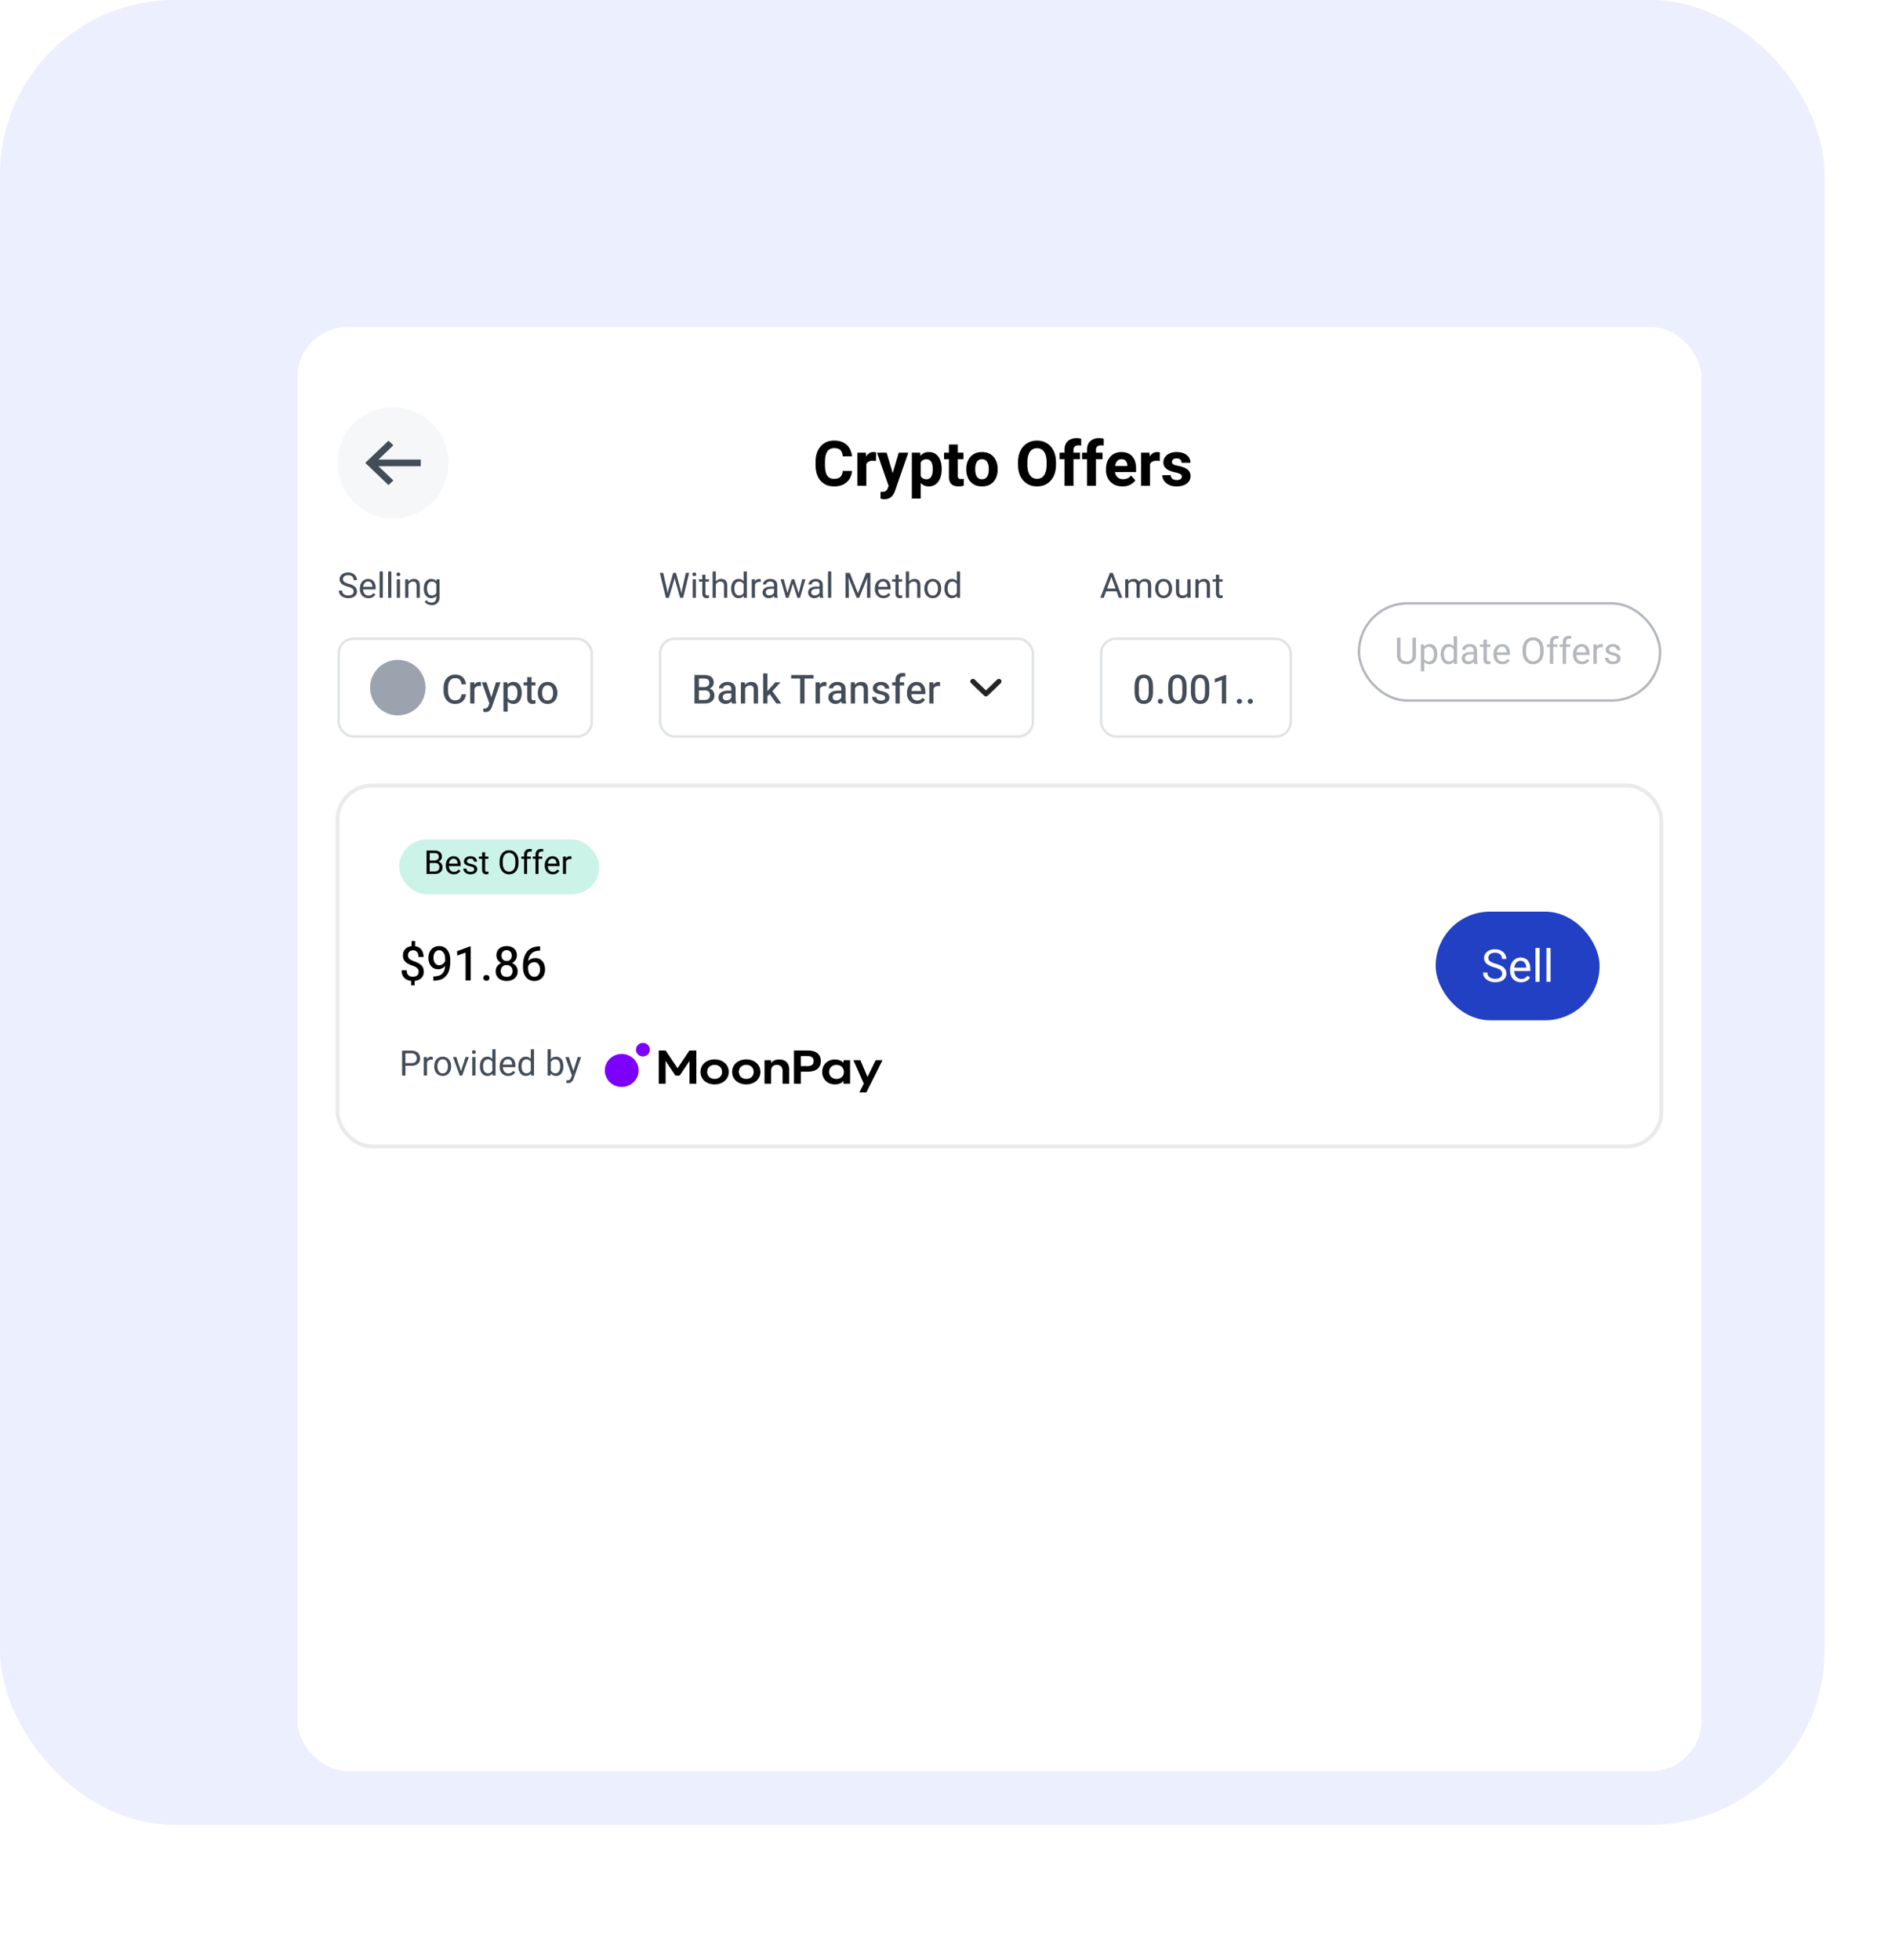
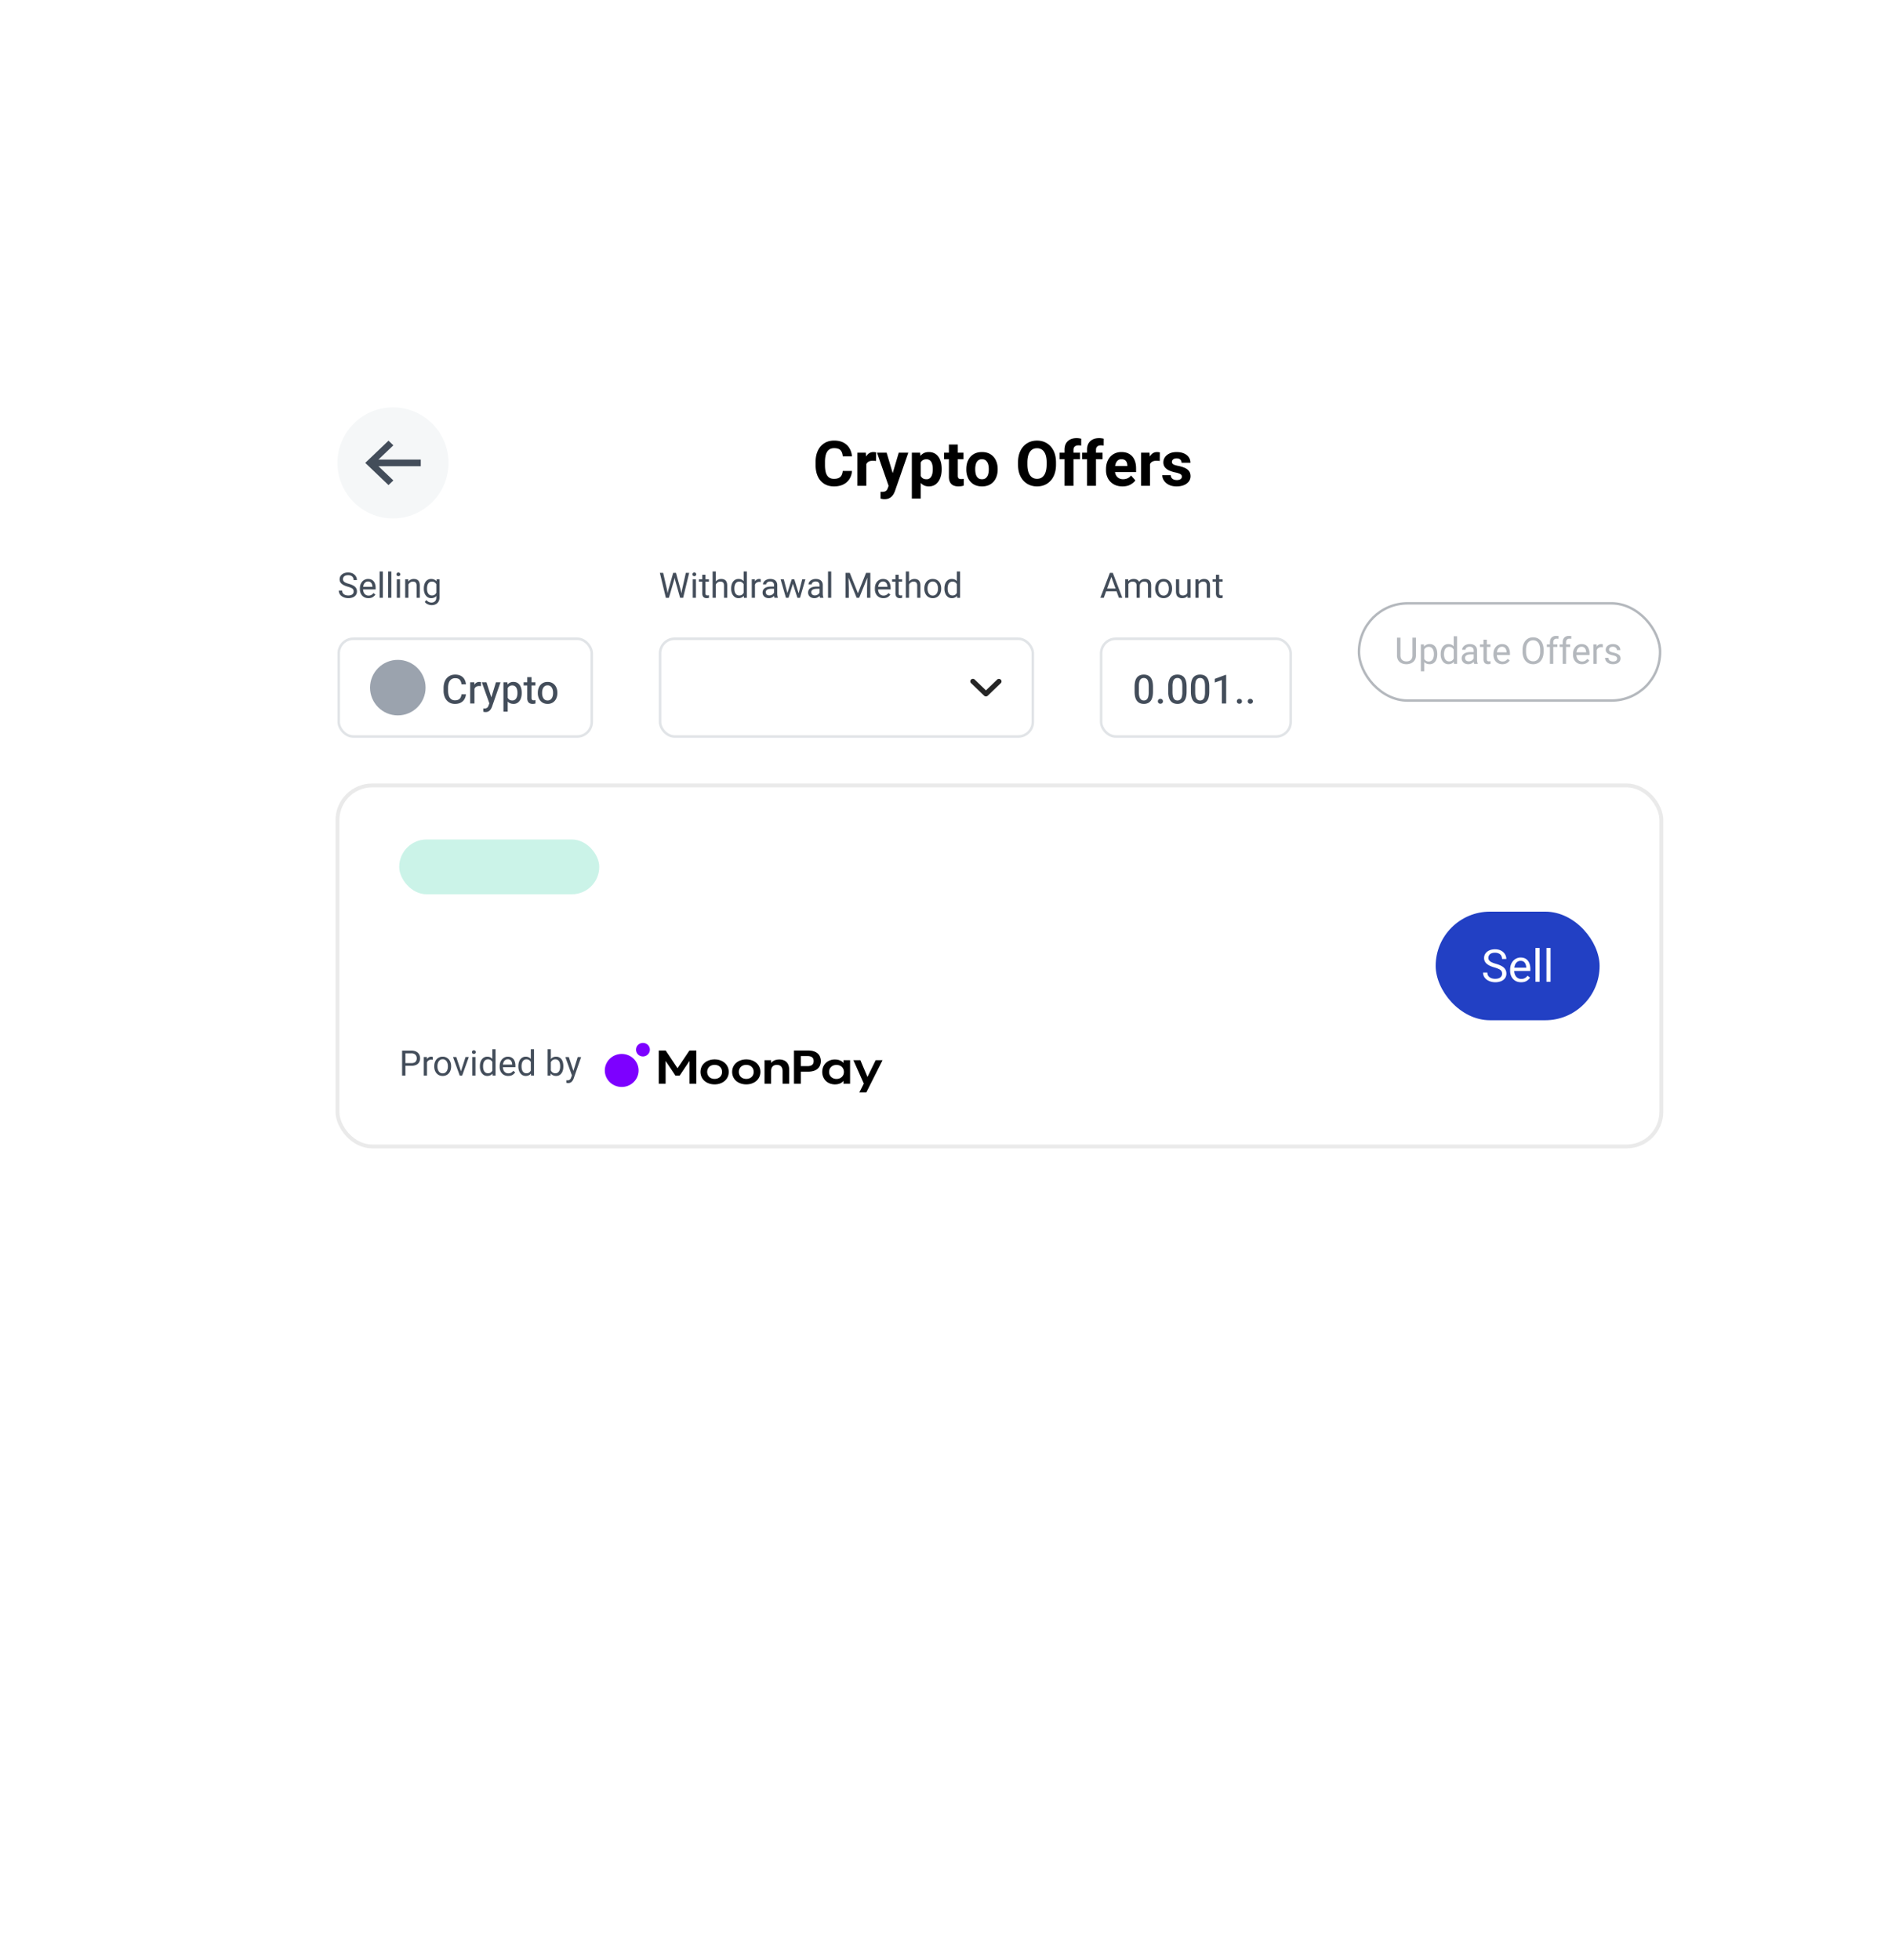
<svg xmlns="http://www.w3.org/2000/svg" width="238" height="247" fill="none">
-   <rect width="230" height="230" fill="#ECEFFD" rx="22" />
  <g filter="url(#a)">
-     <rect width="177" height="182" x="26" y="24" fill="#fff" rx="6.321" shape-rendering="crispEdges" />
    <circle cx="38.059" cy="41.114" r="7" fill="#F5F7F8" />
    <path fill="#434D5A" fill-rule="evenodd" d="m37.494 43.913.612-.585-1.881-1.797h5.337v-.835h-5.337l1.881-1.797-.612-.586-2.931 2.8 2.93 2.8Z" clip-rule="evenodd" />
    <path fill="#000" d="M95.92 42.129c-.026.378-.13.714-.313 1.007a1.89 1.89 0 0 1-.768.69c-.327.168-.721.251-1.184.251-.481 0-.896-.11-1.243-.328a2.16 2.16 0 0 1-.802-.937c-.186-.404-.278-.883-.278-1.436v-.366c0-.556.096-1.035.29-1.44a2.21 2.21 0 0 1 .81-.937c.35-.221.762-.332 1.238-.332.468 0 .863.087 1.184.259.322.172.572.409.749.71.177.298.284.639.32 1.022h-1.165c-.026-.334-.118-.59-.278-.768-.16-.177-.43-.266-.81-.266-.26 0-.475.063-.644.19-.17.125-.297.317-.382.574-.085.257-.128.584-.128.98v.374c0 .386.038.709.112.969.077.257.2.451.367.582.167.132.387.197.66.197.241 0 .44-.037.594-.112a.767.767 0 0 0 .355-.331 1.38 1.38 0 0 0 .15-.552h1.165ZM97.728 44h-1.123v-4.175h1.061l.062.93V44Zm1.227-3.125a2.959 2.959 0 0 0-.2-.02 1.976 1.976 0 0 0-.201-.011c-.206 0-.376.033-.51.1a.67.67 0 0 0-.3.29 1.089 1.089 0 0 0-.105.466l-.228-.077c0-.362.047-.684.14-.964a1.5 1.5 0 0 1 .408-.668.965.965 0 0 1 .664-.243c.06 0 .122.005.189.016.067.007.12.019.158.034l-.015 1.077Zm2.863-1.05h1.203l-1.67 4.8a2.57 2.57 0 0 1-.147.34 1.444 1.444 0 0 1-.247.347c-.1.11-.227.2-.382.27-.151.07-.338.104-.559.104-.07 0-.131-.002-.185-.008a3.445 3.445 0 0 1-.313-.066v-.848h.089c.03.002.059.004.085.004.218 0 .38-.036.486-.108a.638.638 0 0 0 .239-.336l.305-.799 1.096-3.7Zm-.645 2.983.159 1.23-.761.074-1.497-4.287h1.212l.887 2.983Zm4.433 1.27c-.257 0-.481-.054-.671-.159a1.397 1.397 0 0 1-.474-.44 2.602 2.602 0 0 1-.309-.652 4.92 4.92 0 0 1-.174-.799v-.185c.052-.404.139-.762.263-1.076.123-.317.295-.565.517-.745.221-.182.501-.274.841-.274.352 0 .649.089.891.266a1.6 1.6 0 0 1 .548.741c.126.32.189.69.189 1.111v.081c0 .404-.063.767-.189 1.088a1.726 1.726 0 0 1-.548.764c-.239.186-.534.278-.884.278Zm-2.141 1.527v-5.78h1.042l.081.803v4.977h-1.123Zm1.844-2.43a.645.645 0 0 0 .467-.167.97.97 0 0 0 .251-.447c.051-.185.077-.39.077-.614v-.08c0-.23-.027-.435-.081-.618a.881.881 0 0 0-.254-.432.677.677 0 0 0-.467-.158.891.891 0 0 0-.378.073.673.673 0 0 0-.259.205.947.947 0 0 0-.154.324 2.124 2.124 0 0 0-.062.436v.482c.013.188.049.357.108.51a.78.78 0 0 0 .27.354c.121.088.282.131.482.131Zm4.665-2.532h-2.446v-.818h2.446v.818Zm-.714-1.848v3.928c0 .116.016.204.047.266.03.062.078.104.142.128a.718.718 0 0 0 .24.034 1.948 1.948 0 0 0 .324-.027v.849c-.096.033-.198.06-.309.077-.108.018-.23.027-.367.027-.244 0-.456-.041-.636-.123a.898.898 0 0 1-.417-.398c-.098-.182-.146-.42-.146-.713v-4.048h1.122Zm1.069 3.08c0-.407.077-.77.232-1.089.154-.322.378-.575.671-.76.296-.185.653-.278 1.072-.278.425 0 .784.093 1.077.278.296.185.52.438.671.76.155.319.232.682.232 1.088v.081c0 .404-.077.767-.232 1.088a1.77 1.77 0 0 1-.667.76c-.293.183-.651.274-1.073.274-.422 0-.78-.091-1.076-.274a1.788 1.788 0 0 1-.675-.76 2.474 2.474 0 0 1-.232-1.088v-.08Zm1.127.08c0 .224.027.428.081.614a.945.945 0 0 0 .27.443c.126.108.294.162.505.162.206 0 .371-.054.494-.162a.943.943 0 0 0 .274-.443 2.08 2.08 0 0 0 .085-.614v-.08c0-.222-.028-.425-.085-.61a.943.943 0 0 0-.274-.444c-.123-.113-.291-.17-.502-.17a.716.716 0 0 0-.497.17.945.945 0 0 0-.27.444 2.172 2.172 0 0 0-.081.61v.08Zm10.182-.64c0 .573-.101 1.066-.301 1.477a2.25 2.25 0 0 1-.841.953c-.358.222-.773.332-1.247.332-.468 0-.883-.11-1.246-.332a2.308 2.308 0 0 1-.849-.953c-.203-.411-.304-.904-.304-1.477v-.243c0-.574.101-1.067.304-1.478.204-.414.485-.732.845-.953.36-.224.775-.336 1.243-.336.473 0 .89.112 1.25.336.36.221.64.539.841.953.203.411.305.904.305 1.478v.243Zm-1.177-.251c0-.391-.048-.72-.143-.988-.095-.267-.234-.47-.417-.606a1.068 1.068 0 0 0-.659-.204c-.258 0-.476.068-.656.204-.18.137-.318.339-.413.606-.095.268-.143.597-.143.988v.25c0 .389.048.718.143.988.098.268.237.471.417.61.182.139.402.208.659.208.26 0 .48-.07.66-.208.18-.139.317-.342.409-.61.095-.27.143-.599.143-.987v-.251ZM122.715 44v-4.537c0-.476.138-.84.413-1.092.275-.252.648-.378 1.119-.378.103 0 .202.007.297.023.095.013.186.03.274.054l-.008.868a.97.97 0 0 0-.158-.027 2.071 2.071 0 0 0-.185-.008c-.198 0-.353.05-.463.147-.108.095-.162.233-.162.413V44h-1.127Zm1.952-3.357h-2.573v-.818h2.573v.818Zm.884 3.357v-4.537c0-.476.138-.84.413-1.092.275-.252.648-.378 1.119-.378.103 0 .202.007.297.023.095.013.186.03.274.054l-.008.868a.989.989 0 0 0-.158-.027 2.071 2.071 0 0 0-.185-.008c-.198 0-.353.05-.463.147-.108.095-.162.233-.162.413V44h-1.127Zm1.952-3.357h-2.573v-.818h2.573v.818Zm2.512 3.434c-.432 0-.804-.091-1.115-.274a1.876 1.876 0 0 1-.71-.729 2.112 2.112 0 0 1-.247-1.019v-.15c0-.42.079-.791.236-1.115a1.82 1.82 0 0 1 .675-.764 1.902 1.902 0 0 1 1.038-.278c.403 0 .742.086 1.014.259.273.17.479.409.618.717.139.306.208.665.208 1.077v.478h-3.307v-.768h2.204v-.088a1.02 1.02 0 0 0-.081-.394.606.606 0 0 0-.24-.278.795.795 0 0 0-.424-.1.67.67 0 0 0-.471.166.946.946 0 0 0-.266.444 2.22 2.22 0 0 0-.085.644v.15c0 .22.04.412.12.58.082.166.2.297.355.393.154.095.338.142.551.142.204 0 .391-.037.564-.111a1.15 1.15 0 0 0 .443-.355l.548.617c-.131.19-.333.364-.605.52-.271.158-.611.236-1.023.236Zm3.473-.077h-1.123v-4.175h1.061l.062.93V44Zm1.226-3.125a2.906 2.906 0 0 0-.2-.02 1.991 1.991 0 0 0-.201-.011c-.206 0-.375.033-.509.1a.67.67 0 0 0-.301.29 1.09 1.09 0 0 0-.104.466l-.228-.077c0-.362.046-.684.139-.964a1.51 1.51 0 0 1 .409-.668.966.966 0 0 1 .664-.243c.059 0 .122.005.189.016a.629.629 0 0 1 .158.034l-.016 1.077Zm2.13 3.202c-.391 0-.721-.07-.991-.208a1.58 1.58 0 0 1-.61-.536 1.218 1.218 0 0 1-.208-.668h1.068a.627.627 0 0 0 .116.355.663.663 0 0 0 .278.197c.113.04.237.062.37.062a.973.973 0 0 0 .351-.055.46.46 0 0 0 .217-.154.382.382 0 0 0 .073-.227c0-.08-.023-.15-.07-.209a.566.566 0 0 0-.25-.17 3.028 3.028 0 0 0-.533-.15 3.654 3.654 0 0 1-.764-.25 1.421 1.421 0 0 1-.528-.406.99.99 0 0 1-.189-.614c0-.231.065-.444.196-.64.134-.198.324-.356.571-.475.25-.12.548-.18.896-.18.362 0 .675.057.937.173.262.116.463.275.602.478.141.203.212.435.212.695h-1.123a.533.533 0 0 0-.154-.394c-.1-.105-.258-.158-.474-.158a.74.74 0 0 0-.317.062.463.463 0 0 0-.2.158.392.392 0 0 0-.07.231c0 .08.025.15.073.213a.624.624 0 0 0 .24.158c.113.043.266.083.459.12.303.059.573.138.81.239.237.097.423.232.559.405.139.17.209.393.209.671 0 .244-.072.463-.216.656a1.437 1.437 0 0 1-.61.455c-.262.11-.572.166-.93.166Z" />
    <path fill="#434D5A" d="M32.422 58.163c-.145 0-.289-.02-.43-.06a1.28 1.28 0 0 1-.382-.182.828.828 0 0 1-.376-.713h.419c0 .108.02.201.062.279a.548.548 0 0 0 .171.192c.072.05.154.088.246.113.093.023.19.034.29.034a.98.98 0 0 0 .367-.06.513.513 0 0 0 .23-.175.446.446 0 0 0 .08-.266.48.48 0 0 0-.063-.253.55.55 0 0 0-.225-.188 2.636 2.636 0 0 0-.46-.17 3.162 3.162 0 0 1-.422-.152 1.492 1.492 0 0 1-.32-.196.777.777 0 0 1-.205-.253.72.72 0 0 1-.071-.326c0-.165.044-.31.132-.439a.895.895 0 0 1 .374-.305 1.31 1.31 0 0 1 .561-.112c.238 0 .44.045.605.136.166.09.292.207.378.352.087.144.13.299.13.463h-.421a.646.646 0 0 0-.076-.316.507.507 0 0 0-.227-.216.838.838 0 0 0-.389-.08.871.871 0 0 0-.365.067.473.473 0 0 0-.211.182.496.496 0 0 0-.07.261.39.39 0 0 0 .076.236.66.66 0 0 0 .238.183c.108.055.247.107.419.156.237.066.433.143.585.231a.91.91 0 0 1 .337.311c.074.12.11.26.11.424 0 .17-.045.318-.136.445a.873.873 0 0 1-.382.294 1.486 1.486 0 0 1-.579.103Zm2.539 0c-.218 0-.407-.048-.569-.144a1.016 1.016 0 0 1-.373-.402 1.252 1.252 0 0 1-.132-.584v-.093c0-.253.048-.47.145-.648.098-.18.224-.317.38-.41a.944.944 0 0 1 .497-.143c.225 0 .407.05.549.151.142.1.247.236.313.409.068.171.102.366.102.583v.18h-1.746v-.325h1.341v-.03a1.04 1.04 0 0 0-.062-.302.543.543 0 0 0-.173-.245.497.497 0 0 0-.324-.097.528.528 0 0 0-.322.104.672.672 0 0 0-.218.298 1.28 1.28 0 0 0-.078.475v.093c0 .149.027.284.082.407a.635.635 0 0 0 .61.4c.14 0 .26-.03.358-.087a.89.89 0 0 0 .257-.231l.244.19c-.075.115-.183.22-.324.313-.14.092-.325.138-.557.138Zm1.817-.043h-.404v-3.319h.404v3.32Zm1.076 0h-.404v-3.319h.404v3.32Zm.886-3.187c.078 0 .136.023.177.067a.23.23 0 0 1 .063.162.226.226 0 0 1-.063.16c-.04.043-.1.065-.177.065-.078 0-.137-.022-.178-.065a.235.235 0 0 1-.058-.16.24.24 0 0 1 .059-.162c.04-.044.099-.067.177-.067Zm.203 3.187h-.402v-2.338h.402v2.338Zm1.059 0h-.405v-2.338h.383l.022.5v1.838Zm-.264-1.266c.003-.213.044-.403.123-.57a.968.968 0 0 1 .33-.398.857.857 0 0 1 .498-.147c.154 0 .286.029.397.087a.57.57 0 0 1 .26.27c.061.123.092.288.092.492v1.532h-.404v-1.536a.688.688 0 0 0-.054-.296.323.323 0 0 0-.155-.162.567.567 0 0 0-.255-.052c-.1 0-.19.02-.27.063a.65.65 0 0 0-.21.172.806.806 0 0 0-.136.253.923.923 0 0 0-.048.299l-.168-.007Zm3.196 2.189a1.264 1.264 0 0 1-.605-.167.799.799 0 0 1-.262-.24l.21-.235a.79.79 0 0 0 .627.318.617.617 0 0 0 .449-.162c.112-.107.168-.263.168-.467v-1.794l.037-.514h.367v2.288c0 .206-.042.382-.127.528a.817.817 0 0 1-.35.33c-.149.077-.32.115-.514.115Zm-.065-.88a.798.798 0 0 1-.489-.153 1.02 1.02 0 0 1-.32-.424 1.563 1.563 0 0 1-.112-.609v-.045c0-.238.038-.446.113-.625a.95.95 0 0 1 .32-.419.815.815 0 0 1 .492-.149.89.89 0 0 1 .385.078.75.75 0 0 1 .28.22c.078.097.14.213.184.35.046.137.078.291.095.463v.21a1.85 1.85 0 0 1-.145.587.891.891 0 0 1-.308.382.866.866 0 0 1-.495.134Zm.1-.337a.58.58 0 0 0 .325-.084.637.637 0 0 0 .206-.222c.051-.093.092-.193.12-.3v-.526a1.248 1.248 0 0 0-.073-.229.704.704 0 0 0-.125-.199.564.564 0 0 0-.45-.192.534.534 0 0 0-.356.117.683.683 0 0 0-.201.313 1.39 1.39 0 0 0-.063.428v.045c0 .156.021.298.063.426a.69.69 0 0 0 .2.309.535.535 0 0 0 .353.114Z" />
    <rect width="31.898" height="12.323" x="31.219" y="63.28" stroke="#E1E4E7" stroke-width=".32" rx="1.84" />
    <circle cx="38.668" cy="69.441" r="3.5" fill="#9BA3AE" />
    <path fill="#434D5A" d="M47.257 70.283a1.44 1.44 0 0 1-.197.62 1.151 1.151 0 0 1-.46.432c-.197.104-.442.156-.733.156-.29 0-.542-.07-.756-.208a1.374 1.374 0 0 1-.499-.585 2.112 2.112 0 0 1-.175-.891v-.324c0-.342.06-.64.178-.891.12-.252.29-.447.509-.585.218-.14.478-.21.777-.21.28 0 .516.052.71.155.193.104.344.248.451.432.107.185.172.396.195.635H46.7c-.03-.24-.104-.428-.222-.563-.117-.137-.309-.205-.576-.205a.817.817 0 0 0-.498.148.901.901 0 0 0-.3.422 1.899 1.899 0 0 0-.1.657v.329c0 .238.03.45.089.637.06.184.154.33.281.437a.753.753 0 0 0 .494.158.98.98 0 0 0 .452-.089.589.589 0 0 0 .256-.257c.06-.113.101-.25.124-.41h.558Zm1.072 1.158h-.539V68.77h.519l.02.471v2.2Zm.82-2.185a1.44 1.44 0 0 0-.235-.02.686.686 0 0 0-.348.082.532.532 0 0 0-.213.222.846.846 0 0 0-.088.33l-.136.038c0-.22.029-.42.086-.6a.948.948 0 0 1 .27-.427.665.665 0 0 1 .459-.16.61.61 0 0 1 .113.01.338.338 0 0 1 .094.024l-.002.501Zm1.889-.486h.573l-1.07 3.081a1.708 1.708 0 0 1-.098.213c-.04.077-.091.15-.154.22a.739.739 0 0 1-.657.23.889.889 0 0 1-.18-.035v-.42l.062.005a.576.576 0 0 0 .405-.084c.082-.058.147-.16.195-.304l.193-.519.73-2.387Zm-.539 2.024.114.576-.378.128-.975-2.728h.585l.654 2.024Zm2.754.697c-.17 0-.319-.03-.447-.09a.879.879 0 0 1-.321-.253 1.331 1.331 0 0 1-.21-.393 2.406 2.406 0 0 1-.111-.509v-.234c.028-.262.084-.49.17-.682.086-.192.203-.342.353-.45a.935.935 0 0 1 .558-.16c.226 0 .416.057.57.17.155.114.272.273.351.477.08.204.121.442.121.714v.052c0 .26-.04.492-.12.696a1.087 1.087 0 0 1-.351.484.892.892 0 0 1-.563.178Zm-1.27.978v-3.7h.494l.045.514v3.186h-.539Zm1.114-1.41a.544.544 0 0 0 .373-.126.736.736 0 0 0 .212-.339c.045-.14.067-.293.067-.461v-.052c0-.168-.023-.321-.07-.46a.704.704 0 0 0-.212-.333.553.553 0 0 0-.375-.126.647.647 0 0 0-.282.057.575.575 0 0 0-.197.15.75.75 0 0 0-.13.22 1.268 1.268 0 0 0-.072.27v.543c.026.117.064.225.116.326a.648.648 0 0 0 .217.24c.092.06.21.09.353.09Zm2.914-1.89h-1.484v-.4h1.484v.4Zm-.487-1.051v2.615c0 .087.013.153.037.197a.2.2 0 0 0 .104.09.458.458 0 0 0 .146.021.962.962 0 0 0 .212-.024v.42a1.188 1.188 0 0 1-.375.054.803.803 0 0 1-.339-.07.521.521 0 0 1-.237-.232.93.93 0 0 1-.086-.434v-2.637h.538Zm.793 1.96c0-.258.05-.49.148-.694.099-.204.24-.365.422-.484.185-.12.404-.18.657-.18.259 0 .48.06.665.18.184.119.325.28.422.484.099.205.148.436.148.694v.057c0 .257-.05.488-.148.694a1.15 1.15 0 0 1-.422.484 1.186 1.186 0 0 1-.66.178c-.255 0-.475-.06-.66-.178a1.167 1.167 0 0 1-.424-.484 1.583 1.583 0 0 1-.148-.694v-.057Zm.54.057c0 .166.025.32.075.46a.76.76 0 0 0 .227.338.594.594 0 0 0 .39.126.594.594 0 0 0 .39-.126.76.76 0 0 0 .227-.339c.05-.14.075-.293.075-.459v-.057c0-.164-.025-.317-.075-.457a.752.752 0 0 0-.23-.34.59.59 0 0 0-.392-.129.589.589 0 0 0-.387.129.76.76 0 0 0-.228.34 1.43 1.43 0 0 0-.071.457v.057Zm16.524-15.161h.307l-.177.85-.67 2.296h-.304l.222-.948.622-2.198Zm-.769 2.157.147.99h-.3l-.76-3.147h.418l.495 2.157Zm2.364-2.157h.421l-.76 3.146h-.3l.155-.992.484-2.154Zm-.638 2.198.22.948h-.304l-.646-2.297-.175-.849h.3l.605 2.198Zm1.707-2.239c.078 0 .137.023.178.067a.229.229 0 0 1 .062.162c0 .062-.02.115-.062.16-.04.043-.1.065-.178.065-.077 0-.136-.022-.177-.065a.236.236 0 0 1-.058-.16c0-.063.02-.117.058-.162.04-.044.1-.067.177-.067Zm.204 3.187h-.402v-2.338h.402v2.338Zm1.637-2.033H76.62v-.305h1.266v.305Zm-.436-.873v2.327c0 .08.012.141.037.182a.18.18 0 0 0 .095.08.39.39 0 0 0 .125.019 1.04 1.04 0 0 0 .186-.024v.322a.937.937 0 0 1-.123.028.951.951 0 0 1-.184.015.623.623 0 0 1-.27-.058.434.434 0 0 1-.197-.194.795.795 0 0 1-.073-.372v-2.325h.404Zm1.305 2.906h-.404v-3.319h.404v3.32Zm-.264-1.266a1.36 1.36 0 0 1 .123-.57.968.968 0 0 1 .331-.398.857.857 0 0 1 .497-.147.85.85 0 0 1 .398.087.57.57 0 0 1 .259.27c.062.123.093.288.093.492v1.532h-.404v-1.536a.687.687 0 0 0-.054-.296.322.322 0 0 0-.156-.162.568.568 0 0 0-.255-.052c-.1 0-.19.02-.27.063a.663.663 0 0 0-.21.172.806.806 0 0 0-.136.253.923.923 0 0 0-.047.299l-.169-.007Zm3.12 1.31a.788.788 0 0 1-.482-.154 1.03 1.03 0 0 1-.324-.424 1.538 1.538 0 0 1-.114-.609v-.045c0-.238.038-.446.114-.625a.98.98 0 0 1 .324-.419c.139-.1.3-.149.487-.149.195 0 .359.046.49.136a.88.88 0 0 1 .307.383c.075.165.123.363.145.592v.21a1.89 1.89 0 0 1-.143.587.892.892 0 0 1-.309.382.86.86 0 0 1-.495.134Zm.1-.338a.58.58 0 0 0 .326-.084.629.629 0 0 0 .207-.222c.052-.093.093-.193.121-.3v-.526a1.156 1.156 0 0 0-.075-.229.707.707 0 0 0-.126-.199.542.542 0 0 0-.188-.14.61.61 0 0 0-.261-.052.534.534 0 0 0-.357.117.683.683 0 0 0-.2.313c-.042.13-.063.272-.063.428v.045c0 .156.02.298.063.426s.11.231.2.309a.533.533 0 0 0 .353.114Zm.585.294-.034-.454v-2.865h.404v3.32h-.37Zm1.394 0h-.404v-2.338h.393l.01.368v1.97Zm.728-1.981a.6.6 0 0 0-.508.058.516.516 0 0 0-.194.21.823.823 0 0 0-.087.302l-.114.065c0-.189.025-.36.075-.516a.82.82 0 0 1 .236-.376.605.605 0 0 1 .512-.132.303.303 0 0 1 .08.02v.369Zm1.677.378c0-.14-.042-.25-.126-.333-.082-.083-.204-.125-.365-.125a.62.62 0 0 0-.263.052.445.445 0 0 0-.175.136.301.301 0 0 0-.063.184h-.404a.55.55 0 0 1 .114-.327.84.84 0 0 1 .322-.261c.14-.07.304-.104.493-.104.17 0 .32.029.451.087a.674.674 0 0 1 .307.261.78.78 0 0 1 .113.434v1.09c0 .077.006.16.02.248a.973.973 0 0 0 .062.227v.034h-.422a.744.744 0 0 1-.047-.183 1.471 1.471 0 0 1-.017-.217v-1.203Zm.069.467h-.398c-.227 0-.403.036-.527.108a.351.351 0 0 0-.186.324.4.4 0 0 0 .112.285c.077.078.188.117.333.117a.657.657 0 0 0 .547-.27.428.428 0 0 0 .088-.22l.173.191a.58.58 0 0 1-.082.201.958.958 0 0 1-.443.379.859.859 0 0 1-.341.064.912.912 0 0 1-.417-.09.708.708 0 0 1-.277-.251.654.654 0 0 1-.097-.35c0-.252.095-.443.285-.573.19-.13.446-.196.767-.196h.463v.28Zm2.156-1.202h.266l-.052.385-.612 1.953h-.257l.054-.419.601-1.919Zm-.488 1.94.034.398h-.27l-.678-2.338h.402l.512 1.94Zm1.815-1.94h.4l-.679 2.338H89.1l.058-.41.489-1.928Zm-.413 1.889.065.45h-.257l-.629-1.958-.05-.38h.283l.588 1.888Zm2.6-1.154a.45.45 0 0 0-.126-.333c-.082-.083-.204-.125-.365-.125-.1 0-.188.017-.264.052a.445.445 0 0 0-.175.136.301.301 0 0 0-.063.184h-.403a.55.55 0 0 1 .114-.327.839.839 0 0 1 .322-.261 1.1 1.1 0 0 1 .493-.104c.17 0 .32.029.451.087a.673.673 0 0 1 .307.261.78.78 0 0 1 .112.434v1.09c0 .077.007.16.02.248a.968.968 0 0 0 .062.227v.034h-.42a.748.748 0 0 1-.049-.183 1.484 1.484 0 0 1-.017-.217v-1.203Zm.068.467h-.397c-.228 0-.403.036-.527.108a.352.352 0 0 0-.186.324c0 .112.037.207.112.285.077.078.187.117.333.117a.657.657 0 0 0 .547-.27.427.427 0 0 0 .088-.22l.173.191a.582.582 0 0 1-.082.201.961.961 0 0 1-.443.379.86.86 0 0 1-.341.064.911.911 0 0 1-.417-.09.708.708 0 0 1-.277-.251.654.654 0 0 1-.097-.35c0-.252.095-.443.285-.573.19-.13.446-.196.767-.196h.462v.28Zm1.403 1.136H92.9v-3.319h.404v3.32Zm2.337-3.146 1.027 2.571 1.026-2.57h.408l-1.276 3.145h-.318l-1.275-3.146h.409Zm-.181 0 .058 1.917v1.23h-.417v-3.147h.359Zm2.774 0v3.146h-.417v-1.23l.059-1.916h.358Zm1.644 3.19c-.217 0-.406-.049-.568-.145a1.017 1.017 0 0 1-.374-.402 1.253 1.253 0 0 1-.131-.584v-.093c0-.253.048-.47.144-.648a1.05 1.05 0 0 1 .38-.41.944.944 0 0 1 .498-.143c.224 0 .407.05.548.151.143.1.247.236.314.409.067.171.101.366.101.583v.18h-1.745v-.325h1.341v-.03a1.045 1.045 0 0 0-.062-.302.544.544 0 0 0-.173-.245.497.497 0 0 0-.324-.097.528.528 0 0 0-.322.104.672.672 0 0 0-.219.298c-.051.13-.077.288-.077.475v.093c0 .149.027.284.082.407a.635.635 0 0 0 .61.4c.14 0 .26-.03.358-.087a.894.894 0 0 0 .257-.231l.244.19a1.11 1.11 0 0 1-.324.313c-.14.092-.326.138-.558.138Zm2.362-2.077h-1.266v-.305h1.266v.305Zm-.436-.873v2.327c0 .08.012.141.036.182a.18.18 0 0 0 .095.08.396.396 0 0 0 .126.019 1.092 1.092 0 0 0 .186-.024v.322a.942.942 0 0 1-.124.028.942.942 0 0 1-.183.015.622.622 0 0 1-.27-.058.436.436 0 0 1-.197-.194.796.796 0 0 1-.073-.372v-2.325h.404Zm1.305 2.906h-.404v-3.319h.404v3.32Zm-.264-1.266c.003-.213.044-.403.123-.57a.968.968 0 0 1 .331-.398.855.855 0 0 1 .497-.147.85.85 0 0 1 .397.087.57.57 0 0 1 .26.27c.062.123.092.288.092.492v1.532h-.404v-1.536a.688.688 0 0 0-.054-.296.32.32 0 0 0-.155-.162.567.567 0 0 0-.255-.052c-.099 0-.19.02-.27.063a.649.649 0 0 0-.21.172.814.814 0 0 0-.136.253.915.915 0 0 0-.047.299l-.169-.007Zm2.193.073c0-.226.043-.428.13-.607a.997.997 0 0 1 .931-.581c.22 0 .411.053.57.158.16.104.283.245.368.423.086.179.129.381.129.607v.05c0 .225-.043.427-.129.607-.085.179-.208.32-.368.424a1.009 1.009 0 0 1-.566.155 1.02 1.02 0 0 1-.568-.155 1.031 1.031 0 0 1-.367-.424 1.378 1.378 0 0 1-.13-.607v-.05Zm.404.05c0 .154.025.297.074.428a.723.723 0 0 0 .218.315c.098.08.221.12.369.12.147 0 .269-.04.365-.12a.72.72 0 0 0 .221-.315c.049-.131.073-.274.073-.428v-.05c0-.154-.024-.296-.073-.427a.72.72 0 0 0-.221-.316.56.56 0 0 0-.369-.12.556.556 0 0 0-.365.12.72.72 0 0 0-.221.316 1.259 1.259 0 0 0-.071.427v.05Zm3.051 1.186a.788.788 0 0 1-.482-.153 1.033 1.033 0 0 1-.324-.424 1.543 1.543 0 0 1-.114-.609v-.045c0-.238.038-.446.114-.625a.983.983 0 0 1 .324-.419c.138-.1.3-.149.486-.149.196 0 .36.046.491.136.131.09.233.217.307.383.074.165.123.363.144.592v.21a1.887 1.887 0 0 1-.142.587.9.9 0 0 1-.309.382.86.86 0 0 1-.495.134Zm.099-.337a.582.582 0 0 0 .327-.084.633.633 0 0 0 .207-.222c.052-.093.092-.193.121-.3v-.526a1.084 1.084 0 0 0-.076-.229.686.686 0 0 0-.125-.199.537.537 0 0 0-.188-.14.606.606 0 0 0-.261-.052.534.534 0 0 0-.357.117.68.68 0 0 0-.201.313c-.042.13-.062.272-.062.428v.045c0 .156.02.298.062.426a.68.68 0 0 0 .201.309.529.529 0 0 0 .352.114Zm.586.294-.035-.454v-2.865h.404v3.32h-.369Z" />
    <rect width="46.992" height="12.323" x="71.726" y="63.28" stroke="#E1E4E7" stroke-width=".32" rx="1.84" />
-     <path fill="#434D5A" d="M76.473 69.792v-.422h.805c.203 0 .362-.047.477-.141a.48.48 0 0 0 .175-.398c0-.187-.054-.323-.163-.407-.108-.084-.275-.126-.498-.126h-.645v3.143h-.56v-3.595h1.205c.381 0 .68.078.896.232.217.155.326.4.326.734a.764.764 0 0 1-.111.405.827.827 0 0 1-.316.298 1.247 1.247 0 0 1-.5.139l-.182.138h-.909Zm-.195 1.65.282-.45h.8c.214 0 .377-.054.489-.163a.567.567 0 0 0 .17-.43.727.727 0 0 0-.067-.323.451.451 0 0 0-.204-.21.774.774 0 0 0-.366-.074h-.689v-.422h.924l.12.16a.898.898 0 0 1 .467.136.77.77 0 0 1 .282.314.93.93 0 0 1 .094.417c0 .34-.11.6-.329.778-.219.178-.516.266-.891.266h-1.082Zm4.433-1.818a.486.486 0 0 0-.129-.356c-.084-.088-.21-.133-.38-.133a.635.635 0 0 0-.272.054.436.436 0 0 0-.18.141.33.33 0 0 0-.064.198h-.538c0-.137.044-.266.133-.388a.959.959 0 0 1 .378-.301c.163-.08.354-.119.573-.119.197 0 .373.034.526.102a.787.787 0 0 1 .363.3c.087.136.13.305.13.507v1.21c0 .107.009.21.025.309.017.097.04.181.072.254v.04h-.553a.93.93 0 0 1-.062-.23 1.792 1.792 0 0 1-.022-.274v-1.314Zm.084.543h-.433c-.238 0-.42.041-.545.124a.388.388 0 0 0-.188.345.4.4 0 0 0 .119.294c.079.08.192.119.34.119a.68.68 0 0 0 .575-.279.432.432 0 0 0 .09-.227l.197.246a.788.788 0 0 1-.099.225 1.048 1.048 0 0 1-.48.407.974.974 0 0 1-.376.07 1.03 1.03 0 0 1-.472-.104.752.752 0 0 1-.432-.689c0-.286.107-.504.32-.654.216-.152.514-.227.892-.227h.492v.35Zm1.657 1.274h-.539V68.77h.507l.032.57v2.101Zm-.304-1.44c.003-.25.05-.47.138-.663.09-.193.216-.344.376-.452a.973.973 0 0 1 .563-.166c.174 0 .325.033.451.099a.663.663 0 0 1 .297.314c.07.143.106.334.106.573v1.735h-.54v-1.74a.74.74 0 0 0-.058-.316.346.346 0 0 0-.168-.17.646.646 0 0 0-.274-.053.619.619 0 0 0-.508.252.857.857 0 0 0-.141.27c-.031.1-.047.207-.047.323l-.195-.005Zm3.114 1.44h-.539v-3.793h.539v3.793Zm.486-1.402-.65.667-.1-.5.476-.58.78-.856h.652l-1.158 1.269Zm-.257.14.314-.414 1.212 1.676h-.627l-.899-1.261Zm4.448 1.262h-.556v-3.595h.556v3.595Zm1.135-3.143h-2.822v-.452h2.822v.452Zm.803 3.143h-.538V68.77h.518l.02.471v2.2Zm.82-2.185a1.444 1.444 0 0 0-.235-.02.685.685 0 0 0-.348.082.532.532 0 0 0-.212.222.846.846 0 0 0-.09.33l-.135.038c0-.22.029-.42.086-.6a.95.95 0 0 1 .27-.427.665.665 0 0 1 .459-.16c.033 0 .07.002.113.01a.339.339 0 0 1 .094.024l-.002.501Zm1.871.368a.486.486 0 0 0-.128-.356c-.084-.088-.21-.133-.38-.133a.635.635 0 0 0-.272.054.436.436 0 0 0-.18.141.33.33 0 0 0-.064.198h-.539c0-.137.045-.266.134-.388a.96.96 0 0 1 .377-.301 1.29 1.29 0 0 1 .573-.119c.198 0 .373.034.526.102a.788.788 0 0 1 .363.3.915.915 0 0 1 .131.507v1.21c0 .107.009.21.025.309.016.097.04.181.072.254v.04h-.554a.934.934 0 0 1-.061-.23 1.792 1.792 0 0 1-.022-.274v-1.314Zm.084.543h-.432c-.238 0-.42.041-.545.124a.388.388 0 0 0-.188.345.4.4 0 0 0 .118.294c.08.08.193.119.341.119a.679.679 0 0 0 .575-.279.432.432 0 0 0 .09-.227l.197.246a.789.789 0 0 1-.099.225 1.05 1.05 0 0 1-.479.407.974.974 0 0 1-.378.07 1.03 1.03 0 0 1-.471-.104.752.752 0 0 1-.432-.689c0-.286.107-.504.32-.654.216-.152.513-.227.892-.227h.491v.35Zm1.657 1.274h-.538V68.77h.506l.032.57v2.101Zm-.303-1.44c.003-.25.049-.47.138-.663.09-.193.215-.344.375-.452a.973.973 0 0 1 .563-.166.97.97 0 0 1 .452.099.663.663 0 0 1 .296.314c.071.143.107.334.107.573v1.735h-.541v-1.74a.738.738 0 0 0-.057-.316.345.345 0 0 0-.168-.17.646.646 0 0 0-.274-.053.618.618 0 0 0-.509.252.855.855 0 0 0-.14.27c-.032.1-.047.207-.047.323l-.195-.005Zm3.568 1.49a1.32 1.32 0 0 1-.61-.129.958.958 0 0 1-.376-.328.781.781 0 0 1-.128-.425h.529a.449.449 0 0 0 .098.277c.06.069.133.118.22.148.089.03.179.044.27.044a.815.815 0 0 0 .288-.044.395.395 0 0 0 .175-.126.294.294 0 0 0 .062-.185.335.335 0 0 0-.044-.168.374.374 0 0 0-.17-.143 1.571 1.571 0 0 0-.379-.116 2.485 2.485 0 0 1-.506-.156.884.884 0 0 1-.333-.25.595.595 0 0 1-.119-.375c0-.143.042-.275.124-.395.082-.12.2-.216.35-.289a1.23 1.23 0 0 1 .539-.11c.219 0 .407.037.563.113a.84.84 0 0 1 .36.301c.084.127.126.27.126.427h-.538a.416.416 0 0 0-.13-.296c-.088-.089-.215-.133-.381-.133a.642.642 0 0 0-.277.052.369.369 0 0 0-.158.135.331.331 0 0 0-.05.176c0 .06.017.114.05.16.033.044.09.085.173.121.084.035.203.07.358.104.21.046.389.103.534.17a.8.8 0 0 1 .328.254.638.638 0 0 1 .114.388.686.686 0 0 1-.134.415.857.857 0 0 1-.37.282 1.417 1.417 0 0 1-.558.1Zm1.83-.05v-2.94c0-.292.081-.515.244-.67.163-.156.385-.234.667-.234a1.422 1.422 0 0 1 .328.042l-.02.424a1.57 1.57 0 0 0-.237-.02.44.44 0 0 0-.328.12c-.078.078-.116.19-.116.338v2.94h-.538Zm1.093-2.271h-1.508v-.4h1.508v.4Zm1.615 2.32c-.256 0-.479-.055-.666-.167a1.172 1.172 0 0 1-.437-.462 1.4 1.4 0 0 1-.154-.662v-.103c0-.284.054-.528.161-.734.109-.206.253-.364.435-.474.182-.112.381-.168.597-.168.257 0 .468.057.632.17.167.113.29.267.371.465.08.196.121.42.121.674v.234h-2.033v-.404h1.497v-.042a.971.971 0 0 0-.067-.319.547.547 0 0 0-.183-.25.546.546 0 0 0-.34-.096.557.557 0 0 0-.349.114.713.713 0 0 0-.224.326c-.053.14-.079.308-.079.504v.103c0 .16.029.305.089.435.059.13.145.234.256.311a.715.715 0 0 0 .405.114.8.8 0 0 0 .393-.092.905.905 0 0 0 .291-.254l.302.272a1.228 1.228 0 0 1-.373.35c-.165.104-.38.156-.645.156Zm2.092-.049h-.538V68.77h.518l.02.471v2.2Zm.82-2.185a1.523 1.523 0 0 0-.235-.02.686.686 0 0 0-.348.082.53.53 0 0 0-.212.222.837.837 0 0 0-.089.33l-.136.038c0-.22.029-.42.086-.6a.957.957 0 0 1 .269-.427.668.668 0 0 1 .46-.16.75.75 0 0 1 .113.01.34.34 0 0 1 .094.024l-.002.501Z" />
    <path fill="#252525" fill-rule="evenodd" d="m113.039 70.455 1.639-1.578a.308.308 0 0 0-.004-.442.338.338 0 0 0-.46-.004l-1.407 1.355-1.407-1.355a.337.337 0 0 0-.319-.086.32.32 0 0 0-.234.226c-.03.11.004.227.089.306l1.639 1.578a.337.337 0 0 0 .464 0Z" clip-rule="evenodd" />
    <path fill="#434D5A" d="M127.661 58.12h-.433l1.202-3.146h.27v.277l-1.039 2.87Zm.866-2.87v-.276h.27l1.204 3.146h-.43l-1.044-2.87Zm.992 2.047h-1.77v-.34h1.77v.34Zm1.244.823h-.404v-2.338h.383l.021.465v1.873Zm-.27-1.266a1.5 1.5 0 0 1 .108-.57.898.898 0 0 1 .318-.398.898.898 0 0 1 .525-.147c.219 0 .4.064.542.192.143.129.214.339.214.631v1.558h-.404v-1.538a.59.59 0 0 0-.063-.294.357.357 0 0 0-.172-.162.626.626 0 0 0-.264-.052.625.625 0 0 0-.294.063.506.506 0 0 0-.188.172.8.8 0 0 0-.104.253 1.43 1.43 0 0 0-.03.299l-.188-.007Zm1.433-.132c.001-.17.037-.33.108-.48a.895.895 0 0 1 .315-.362.881.881 0 0 1 .506-.14.93.93 0 0 1 .425.088.58.58 0 0 1 .266.274c.061.124.091.285.091.482v1.536h-.404v-1.54a.622.622 0 0 0-.063-.307.325.325 0 0 0-.173-.154.679.679 0 0 0-.261-.045.562.562 0 0 0-.233.045.48.48 0 0 0-.169.126.571.571 0 0 0-.138.395l-.27.082Zm2.212.205c0-.226.043-.428.13-.607a1 1 0 0 1 .931-.581c.22 0 .411.053.57.158.16.104.283.245.368.423.086.179.129.381.129.607v.05c0 .225-.043.427-.129.607-.085.179-.208.32-.368.424a1.009 1.009 0 0 1-.566.155 1.02 1.02 0 0 1-.568-.155 1.031 1.031 0 0 1-.367-.424 1.378 1.378 0 0 1-.13-.607v-.05Zm.404.05c0 .154.025.297.074.428a.723.723 0 0 0 .218.315c.098.08.221.12.369.12a.56.56 0 0 0 .366-.12.718.718 0 0 0 .22-.315c.049-.131.073-.274.073-.428v-.05c0-.154-.024-.296-.073-.427a.719.719 0 0 0-.22-.316.564.564 0 0 0-.37-.12.556.556 0 0 0-.365.12.719.719 0 0 0-.22.316 1.235 1.235 0 0 0-.072.427v.05Zm3.658-1.195h.404v2.338h-.384l-.02-.54v-1.798Zm.244 1.301c0 .207-.029.392-.088.555a.78.78 0 0 1-.29.385c-.134.093-.313.14-.538.14a.768.768 0 0 1-.555-.203c-.141-.135-.212-.358-.212-.67v-1.508h.404v1.513c0 .14.02.25.061.328.042.077.095.13.16.16a.73.73 0 0 0 .611-.054.548.548 0 0 0 .214-.268c.043-.112.065-.237.065-.374l.168-.004Zm1.171 1.037h-.404v-2.338h.383l.021.5v1.838Zm-.263-1.266c.003-.213.044-.403.123-.57a.96.96 0 0 1 .331-.398.855.855 0 0 1 .497-.147.85.85 0 0 1 .397.087.569.569 0 0 1 .259.27c.062.123.093.288.093.492v1.532h-.404v-1.536a.688.688 0 0 0-.054-.296.32.32 0 0 0-.155-.162.567.567 0 0 0-.255-.052c-.1 0-.19.02-.27.063a.649.649 0 0 0-.21.172.814.814 0 0 0-.136.253.915.915 0 0 0-.048.299l-.168-.007Zm3.288-.767h-1.266v-.305h1.266v.305Zm-.436-.873v2.327c0 .08.012.141.037.182a.18.18 0 0 0 .095.08.39.39 0 0 0 .125.019 1.045 1.045 0 0 0 .186-.024v.322a.96.96 0 0 1-.307.043.622.622 0 0 1-.27-.058.436.436 0 0 1-.197-.194.796.796 0 0 1-.073-.372v-2.325h.404Z" />
    <rect width="23.898" height="12.323" x="127.328" y="63.28" stroke="#E1E4E7" stroke-width=".32" rx="1.84" />
    <path fill="#434D5A" d="M133.865 69.92c0 .382-.047.688-.141.919a.99.99 0 0 1-.402.499 1.177 1.177 0 0 1-.61.153c-.232 0-.436-.051-.612-.153a1.015 1.015 0 0 1-.408-.5c-.097-.23-.146-.536-.146-.918v-.573c0-.381.048-.685.144-.91a.965.965 0 0 1 .405-.49c.174-.1.378-.15.612-.15.234 0 .437.05.61.15.174.1.309.262.405.49.095.225.143.529.143.91v.573Zm-.538-.654c0-.254-.024-.456-.072-.608a.603.603 0 0 0-.21-.328.556.556 0 0 0-.338-.101.556.556 0 0 0-.338.101.641.641 0 0 0-.213.329 2.111 2.111 0 0 0-.071.607v.733c0 .252.025.456.074.613a.68.68 0 0 0 .212.34.55.55 0 0 0 .341.107.53.53 0 0 0 .338-.106.657.657 0 0 0 .208-.341 2.23 2.23 0 0 0 .069-.613v-.733Zm1.472 2.203a.312.312 0 0 1-.235-.087.296.296 0 0 1-.084-.215.31.31 0 0 1 .084-.22.307.307 0 0 1 .235-.088c.103 0 .183.03.239.089a.307.307 0 0 1 .084.22.296.296 0 0 1-.084.214c-.056.058-.136.087-.239.087Zm3.304-1.549c0 .382-.047.688-.141.919a.992.992 0 0 1-.403.499 1.177 1.177 0 0 1-.61.153c-.232 0-.436-.051-.612-.153a1.013 1.013 0 0 1-.407-.5c-.098-.23-.146-.536-.146-.918v-.573c0-.381.048-.685.143-.91a.974.974 0 0 1 .405-.49c.175-.1.379-.15.612-.15.234 0 .437.05.61.15.175.1.31.262.405.49.096.225.144.529.144.91v.573Zm-.539-.654c0-.254-.024-.456-.071-.608a.609.609 0 0 0-.21-.328.557.557 0 0 0-.339-.101.556.556 0 0 0-.338.101.634.634 0 0 0-.212.329 2.072 2.072 0 0 0-.072.607v.733c0 .252.025.456.074.613.05.154.12.268.213.34a.545.545 0 0 0 .34.107.535.535 0 0 0 .339-.106.656.656 0 0 0 .207-.341 2.23 2.23 0 0 0 .069-.613v-.733Zm3.398.654c0 .382-.047.688-.141.919a.995.995 0 0 1-.402.499 1.177 1.177 0 0 1-.61.153c-.232 0-.436-.051-.613-.153a1.019 1.019 0 0 1-.407-.5c-.097-.23-.146-.536-.146-.918v-.573c0-.381.048-.685.144-.91a.968.968 0 0 1 .404-.49c.175-.1.379-.15.613-.15.234 0 .437.05.61.15.174.1.309.262.405.49.095.225.143.529.143.91v.573Zm-.538-.654c0-.254-.024-.456-.072-.608a.603.603 0 0 0-.21-.328.556.556 0 0 0-.338-.101.556.556 0 0 0-.338.101.635.635 0 0 0-.213.329 2.077 2.077 0 0 0-.071.607v.733c0 .252.024.456.074.613a.68.68 0 0 0 .212.34.55.55 0 0 0 .341.107.53.53 0 0 0 .338-.106.664.664 0 0 0 .208-.341 2.23 2.23 0 0 0 .069-.613v-.733Zm2.667 2.175h-.541v-2.958l-.897.316v-.464l1.363-.504h.075v3.61Zm1.664.028a.312.312 0 0 1-.235-.087.296.296 0 0 1-.084-.215.31.31 0 0 1 .084-.22.307.307 0 0 1 .235-.088c.104 0 .183.03.239.089a.307.307 0 0 1 .084.22.296.296 0 0 1-.084.214c-.056.058-.135.087-.239.087Zm1.378 0a.312.312 0 0 1-.235-.087.296.296 0 0 1-.084-.215.31.31 0 0 1 .084-.22.307.307 0 0 1 .235-.088c.103 0 .183.03.239.089a.307.307 0 0 1 .084.22.296.296 0 0 1-.084.214c-.056.058-.136.087-.239.087Z" />
    <g opacity=".4">
      <rect width="37.96" height="12.253" x="159.83" y="58.816" stroke="#434D5A" stroke-width=".309" rx="6.126" />
      <path fill="#434D5A" d="M167.013 63.148v2.228c0 .248-.056.454-.168.618-.11.165-.256.288-.439.371a1.421 1.421 0 0 1-.59.123c-.224 0-.426-.041-.607-.123a.99.99 0 0 1-.427-.37 1.127 1.127 0 0 1-.157-.619v-2.229h.435v2.23c0 .172.032.313.095.425a.607.607 0 0 0 .265.251.903.903 0 0 0 .396.082.91.91 0 0 0 .398-.082.597.597 0 0 0 .263-.251.858.858 0 0 0 .095-.426v-2.229h.441Zm1.74 3.34c-.157 0-.295-.026-.414-.077a.824.824 0 0 1-.303-.222 1.133 1.133 0 0 1-.199-.35 2 2 0 0 1-.1-.465v-.262a1.94 1.94 0 0 1 .156-.62.962.962 0 0 1 .333-.4.913.913 0 0 1 .52-.143c.206 0 .379.052.521.156.142.104.25.25.323.439.074.187.111.405.111.654v.047c0 .239-.037.451-.111.638a1.003 1.003 0 0 1-.323.444.822.822 0 0 1-.514.16Zm-1.122.896v-3.39h.384l.039.47v2.92h-.423Zm.993-1.236a.548.548 0 0 0 .371-.124.717.717 0 0 0 .213-.328c.047-.138.07-.288.07-.45v-.048c0-.163-.023-.313-.07-.448a.698.698 0 0 0-.215-.329.56.56 0 0 0-.373-.122.594.594 0 0 0-.469.201.771.771 0 0 0-.133.209 1.172 1.172 0 0 0-.075.24v.59c.03.106.072.206.124.3a.67.67 0 0 0 .215.223.63.63 0 0 0 .342.086Zm2.471.34a.826.826 0 0 1-.504-.161 1.083 1.083 0 0 1-.34-.444 1.61 1.61 0 0 1-.12-.638v-.047c0-.25.04-.467.12-.654a1.03 1.03 0 0 1 .34-.44.848.848 0 0 1 .509-.155c.205 0 .376.047.514.142a.925.925 0 0 1 .321.4c.078.174.129.38.152.62v.22a1.99 1.99 0 0 1-.15.616.938.938 0 0 1-.323.4.902.902 0 0 1-.519.14Zm.104-.353c.139 0 .253-.03.342-.089a.651.651 0 0 0 .217-.233 1.31 1.31 0 0 0 .127-.314v-.55a1.183 1.183 0 0 0-.079-.24.742.742 0 0 0-.131-.208.575.575 0 0 0-.197-.147.638.638 0 0 0-.274-.055.558.558 0 0 0-.373.122.715.715 0 0 0-.211.329 1.446 1.446 0 0 0-.066.448v.047c0 .163.022.312.066.446a.716.716 0 0 0 .211.324c.095.08.218.12.368.12Zm.614.307-.037-.475v-3h.424v3.475h-.387Zm2.48-1.679a.468.468 0 0 0-.131-.348c-.086-.088-.214-.132-.383-.132a.663.663 0 0 0-.276.055.469.469 0 0 0-.183.142.314.314 0 0 0-.066.193h-.423c0-.118.04-.232.12-.342a.878.878 0 0 1 .337-.274 1.16 1.16 0 0 1 .516-.108c.178 0 .336.03.473.09a.7.7 0 0 1 .321.274c.079.12.118.272.118.455v1.14c0 .082.007.168.02.26.016.093.037.172.066.238v.036h-.441a.784.784 0 0 1-.05-.192 1.56 1.56 0 0 1-.018-.226v-1.26Zm.072.489h-.416c-.238 0-.422.038-.552.113a.368.368 0 0 0-.195.34c0 .117.039.217.118.298.08.082.196.123.348.123a.69.69 0 0 0 .573-.283.455.455 0 0 0 .093-.231l.181.201a.633.633 0 0 1-.086.21 1.025 1.025 0 0 1-.464.397.903.903 0 0 1-.358.068.958.958 0 0 1-.437-.095.741.741 0 0 1-.289-.263.684.684 0 0 1-.102-.367c0-.264.1-.463.299-.6.199-.136.467-.205.803-.205h.484v.294Zm2.039-.94h-1.326v-.318h1.326v.319Zm-.457-.913v2.437a.37.37 0 0 0 .039.19c.025.042.059.07.099.084.041.013.085.02.131.02a1.064 1.064 0 0 0 .195-.025v.337a.994.994 0 0 1-.129.03.996.996 0 0 1-.192.016.65.65 0 0 1-.283-.061.454.454 0 0 1-.206-.204.837.837 0 0 1-.077-.39V63.4h.423Zm1.962 3.089c-.228 0-.426-.05-.595-.152a1.062 1.062 0 0 1-.391-.42 1.312 1.312 0 0 1-.138-.612v-.097c0-.266.05-.492.151-.68.103-.188.235-.331.398-.43a.995.995 0 0 1 .521-.148c.235 0 .427.052.575.158a.904.904 0 0 1 .328.428c.071.18.106.383.106.61v.189h-1.828v-.34h1.405v-.032a1.078 1.078 0 0 0-.066-.316.563.563 0 0 0-.181-.256.52.52 0 0 0-.339-.102.552.552 0 0 0-.337.109.703.703 0 0 0-.229.312 1.351 1.351 0 0 0-.081.498v.097c0 .156.028.297.086.425.057.127.14.23.249.306a.662.662 0 0 0 .389.113c.148 0 .273-.03.376-.09a.938.938 0 0 0 .269-.243l.256.2c-.079.12-.192.23-.34.328-.146.096-.341.145-.584.145Zm5.196-1.587c0 .33-.054.612-.163.849-.108.237-.262.42-.459.548a1.27 1.27 0 0 1-.7.19c-.259 0-.489-.064-.69-.19a1.299 1.299 0 0 1-.47-.548 1.94 1.94 0 0 1-.17-.849v-.21c0-.33.056-.612.167-.849.113-.238.27-.42.469-.547.2-.129.43-.193.69-.193.268 0 .502.064.699.193.199.126.353.309.462.547a2 2 0 0 1 .165.849v.21Zm-.434-.215a1.81 1.81 0 0 0-.107-.663.883.883 0 0 0-.305-.412.813.813 0 0 0-.48-.14.804.804 0 0 0-.471.14.904.904 0 0 0-.31.412c-.072.18-.108.4-.108.663v.215c0 .264.037.487.11.668a.902.902 0 0 0 .313.412.8.8 0 0 0 .47.14.804.804 0 0 0 .48-.14.86.86 0 0 0 .303-.412 1.86 1.86 0 0 0 .105-.668v-.215Zm1.228 1.756v-2.708c0-.263.072-.464.215-.605.145-.14.343-.21.593-.21a1.164 1.164 0 0 1 .288.036l-.023.337a1.525 1.525 0 0 0-.226-.018.41.41 0 0 0-.313.12c-.073.079-.11.192-.11.34v2.708h-.424Zm.944-2.13h-1.328v-.318h1.328v.319Zm.668 2.13v-2.708c0-.263.071-.464.215-.605.144-.14.342-.21.593-.21a1.16 1.16 0 0 1 .287.036l-.023.337a1.57 1.57 0 0 0-.226-.018.407.407 0 0 0-.312.12c-.074.079-.111.192-.111.34v2.708h-.423Zm.943-2.13h-1.328v-.318h1.328v.319Zm1.485 2.176c-.228 0-.426-.05-.595-.152a1.065 1.065 0 0 1-.392-.42 1.312 1.312 0 0 1-.138-.612v-.097c0-.266.051-.492.152-.68.102-.188.235-.331.398-.43a.992.992 0 0 1 .521-.148c.235 0 .426.052.574.158.15.104.259.247.328.428.071.18.107.383.107.61v.189h-1.829v-.34h1.406v-.032a1.078 1.078 0 0 0-.066-.316.57.57 0 0 0-.181-.256.52.52 0 0 0-.339-.102.555.555 0 0 0-.338.109.709.709 0 0 0-.228.312 1.33 1.33 0 0 0-.082.498v.097c0 .156.029.297.086.425a.667.667 0 0 0 .638.419c.148 0 .274-.03.376-.09a.925.925 0 0 0 .269-.243l.256.2c-.078.12-.191.23-.339.328-.147.096-.341.145-.584.145Zm1.867-.046h-.423v-2.448h.411l.012.385v2.063Zm.762-2.075a.627.627 0 0 0-.531.061.536.536 0 0 0-.204.22.888.888 0 0 0-.091.317l-.119.067c0-.197.026-.377.079-.54a.866.866 0 0 1 .246-.394.635.635 0 0 1 .537-.138c.04.006.068.013.083.02v.387Zm1.286 2.12c-.216 0-.398-.038-.548-.115a.855.855 0 0 1-.339-.296.715.715 0 0 1-.116-.387h.423a.453.453 0 0 0 .1.274.51.51 0 0 0 .22.142.827.827 0 0 0 .26.043c.114 0 .21-.015.287-.045a.396.396 0 0 0 .177-.127.302.302 0 0 0 .061-.183.355.355 0 0 0-.041-.168.347.347 0 0 0-.158-.142 1.36 1.36 0 0 0-.362-.115 2.475 2.475 0 0 1-.471-.143.81.81 0 0 1-.306-.224.53.53 0 0 1-.106-.337c0-.13.037-.249.111-.356a.786.786 0 0 1 .317-.26c.137-.066.297-.1.48-.1.196 0 .363.035.502.105.14.068.247.16.321.276a.69.69 0 0 1 .111.382h-.423a.408.408 0 0 0-.134-.287c-.087-.09-.213-.136-.377-.136a.628.628 0 0 0-.281.054.333.333 0 0 0-.204.308c0 .06.015.113.045.159a.387.387 0 0 0 .166.117c.081.035.199.07.353.104.2.046.366.1.495.163.13.064.227.141.29.233a.583.583 0 0 1 .095.337.631.631 0 0 1-.118.378.776.776 0 0 1-.33.256 1.28 1.28 0 0 1-.5.09Z" />
    </g>
-     <rect width="166.89" height="45.504" x="31.059" y="81.768" fill="#fff" rx="4.379" />
    <rect width="166.89" height="45.504" x="31.059" y="81.768" stroke="#EAEAEA" stroke-width=".487" rx="4.379" />
    <rect width="25.219" height="6.909" x="38.844" y="88.579" fill="#CBF3E8" rx="3.455" />
-     <path fill="#000" d="M42.6 91.544v-.31h.673a.62.62 0 0 0 .405-.125.427.427 0 0 0 .154-.35c0-.162-.048-.28-.142-.352-.093-.075-.236-.112-.427-.112h-.575v2.63h-.393v-2.947h.968c.3 0 .536.062.706.188.17.124.255.323.255.597a.607.607 0 0 1-.093.33.712.712 0 0 1-.261.239c-.11.062-.24.102-.387.12l-.137.092H42.6Zm-.155 1.38.225-.315h.658c.184 0 .328-.048.429-.144a.507.507 0 0 0 .151-.386c0-.11-.02-.204-.058-.284a.405.405 0 0 0-.182-.186.692.692 0 0 0-.322-.065h-.557v-.31h.765l.083.114a.737.737 0 0 1 .36.12.66.66 0 0 1 .225.258.766.766 0 0 1 .08.349c0 .276-.09.487-.268.633-.177.145-.412.217-.706.217h-.883Zm3.285.041c-.203 0-.381-.045-.532-.135a.952.952 0 0 1-.35-.377 1.174 1.174 0 0 1-.124-.546v-.087c0-.238.046-.44.136-.608a.986.986 0 0 1 .356-.384.886.886 0 0 1 .466-.134.86.86 0 0 1 .514.142c.133.093.231.22.293.382.064.161.096.343.096.547v.168h-1.636v-.304h1.257v-.028a.975.975 0 0 0-.059-.283.508.508 0 0 0-.162-.23.465.465 0 0 0-.303-.09.495.495 0 0 0-.302.097.63.63 0 0 0-.204.28c-.049.12-.073.27-.073.445v.087c0 .139.025.266.077.38a.595.595 0 0 0 .57.374.652.652 0 0 0 .337-.08.832.832 0 0 0 .24-.217l.23.178a1.05 1.05 0 0 1-.305.294c-.13.086-.305.13-.522.13Zm2.097 0a1.06 1.06 0 0 1-.49-.103.764.764 0 0 1-.303-.265.639.639 0 0 1-.103-.346h.378a.404.404 0 0 0 .09.245c.053.06.119.102.196.127a.745.745 0 0 0 .232.039.708.708 0 0 0 .257-.04.357.357 0 0 0 .158-.114.267.267 0 0 0 .055-.164.315.315 0 0 0-.036-.15.31.31 0 0 0-.142-.127 1.218 1.218 0 0 0-.324-.104 2.196 2.196 0 0 1-.421-.127.717.717 0 0 1-.273-.2.474.474 0 0 1-.096-.302.55.55 0 0 1 .1-.318.706.706 0 0 1 .283-.233.975.975 0 0 1 .43-.089c.175 0 .324.031.449.093.125.061.22.143.287.247.066.103.1.217.1.342h-.38c0-.09-.04-.176-.119-.257-.078-.08-.19-.121-.338-.121a.562.562 0 0 0-.25.048.32.32 0 0 0-.14.122.301.301 0 0 0-.043.154.25.25 0 0 0 .04.141c.028.04.077.075.148.106.073.03.178.062.316.093.18.04.327.089.443.145a.653.653 0 0 1 .26.209.52.52 0 0 1 .084.301c0 .127-.035.24-.105.339a.7.7 0 0 1-.295.228 1.136 1.136 0 0 1-.448.081Zm2.257-1.945h-1.186v-.285h1.186v.285Zm-.409-.818v2.18a.33.33 0 0 0 .035.17.165.165 0 0 0 .089.075.367.367 0 0 0 .117.019.969.969 0 0 0 .174-.022v.3a.88.88 0 0 1-.115.027.888.888 0 0 1-.172.014.583.583 0 0 1-.253-.054.407.407 0 0 1-.184-.183.746.746 0 0 1-.07-.348v-2.178h.38Zm4.2 1.344c0 .294-.048.547-.145.76a1.127 1.127 0 0 1-.411.49c-.177.113-.385.17-.626.17-.232 0-.437-.057-.617-.17a1.155 1.155 0 0 1-.42-.49 1.747 1.747 0 0 1-.153-.76v-.188c0-.294.05-.547.15-.759.101-.213.24-.377.42-.49a1.12 1.12 0 0 1 .616-.172c.24 0 .45.057.626.172.178.114.316.277.413.49.098.212.148.465.148.76v.187Zm-.388-.192a1.62 1.62 0 0 0-.095-.593.786.786 0 0 0-.273-.368.727.727 0 0 0-.43-.126c-.16 0-.3.042-.42.126a.81.81 0 0 0-.278.368 1.59 1.59 0 0 0-.097.593v.192c0 .236.033.435.1.597a.793.793 0 0 0 .279.369c.12.084.26.125.42.125a.72.72 0 0 0 .43-.125.774.774 0 0 0 .27-.368c.063-.163.094-.362.094-.598v-.192Zm1.1 1.57v-2.422c0-.235.063-.415.191-.54.13-.126.307-.189.53-.189a1.043 1.043 0 0 1 .258.032l-.02.302a1.372 1.372 0 0 0-.202-.016.366.366 0 0 0-.28.107c-.066.07-.1.172-.1.304v2.423h-.378Zm.843-1.904h-1.188v-.285h1.188v.285Zm.597 1.905v-2.423c0-.235.064-.415.193-.54.13-.126.306-.189.53-.189a1.042 1.042 0 0 1 .257.032l-.02.302a1.368 1.368 0 0 0-.202-.016.365.365 0 0 0-.28.107c-.066.07-.1.172-.1.304v2.423h-.378Zm.844-1.905h-1.188v-.285h1.188v.285Zm1.328 1.945c-.203 0-.38-.045-.532-.135a.951.951 0 0 1-.35-.377 1.172 1.172 0 0 1-.124-.546v-.087c0-.238.046-.44.136-.608a.986.986 0 0 1 .356-.384.885.885 0 0 1 .466-.134.86.86 0 0 1 .514.142c.133.093.231.22.293.382.064.161.096.343.096.547v.168h-1.636v-.304h1.257v-.028a.975.975 0 0 0-.059-.283.508.508 0 0 0-.162-.23.465.465 0 0 0-.303-.09.495.495 0 0 0-.302.097.63.63 0 0 0-.204.28c-.049.12-.073.27-.073.445v.087c0 .139.025.266.077.38a.595.595 0 0 0 .57.374.652.652 0 0 0 .337-.08.833.833 0 0 0 .24-.217l.23.178a1.05 1.05 0 0 1-.305.294c-.13.086-.304.13-.522.13Zm1.67-.04h-.378v-2.19h.368l.01.344v1.846Zm.682-1.856a.561.561 0 0 0-.476.055.484.484 0 0 0-.181.196.773.773 0 0 0-.081.283l-.108.06c0-.176.024-.337.071-.483a.77.77 0 0 1 .22-.352.567.567 0 0 1 .48-.124.28.28 0 0 1 .075.019v.346Zm-19.995 15.346c-.172 0-.341-.022-.508-.067a1.326 1.326 0 0 1-.452-.227 1.08 1.08 0 0 1-.323-.414 1.512 1.512 0 0 1-.12-.64h.64c0 .159.021.291.064.396a.636.636 0 0 0 .426.379.98.98 0 0 0 .273.039.92.92 0 0 0 .403-.08.567.567 0 0 0 .25-.223.63.63 0 0 0 .087-.335.612.612 0 0 0-.073-.302.693.693 0 0 0-.24-.244 1.843 1.843 0 0 0-.444-.206 3.227 3.227 0 0 1-.653-.288 1.242 1.242 0 0 1-.422-.411c-.1-.162-.15-.363-.15-.602 0-.241.054-.45.161-.626.108-.176.259-.311.453-.405.194-.096.422-.144.684-.144.268 0 .5.054.693.161.194.106.343.262.447.468.106.205.158.455.158.749h-.637c0-.253-.058-.457-.173-.611a.578.578 0 0 0-.494-.232.742.742 0 0 0-.367.082.503.503 0 0 0-.214.223.728.728 0 0 0-.07.329c0 .118.023.22.07.308a.655.655 0 0 0 .238.235c.113.071.268.141.464.212.254.086.472.185.652.297.18.109.318.244.414.405.098.161.147.359.147.596 0 .255-.058.469-.173.644a1.1 1.1 0 0 1-.485.399c-.206.09-.448.135-.726.135Zm-.208.555v-.784h.446v.784h-.446Zm.053-4.697v-.887h.449v.887h-.45Zm2.796 3.564c.29 0 .529-.04.717-.118a1.05 1.05 0 0 0 .44-.323 1.21 1.21 0 0 0 .22-.47 2.39 2.39 0 0 0 .065-.564v-.708c0-.243-.034-.446-.103-.611a.853.853 0 0 0-.276-.376.605.605 0 0 0-.373-.129.633.633 0 0 0-.396.126.792.792 0 0 0-.247.341 1.279 1.279 0 0 0-.085.476c0 .162.025.316.076.461a.81.81 0 0 0 .241.349.606.606 0 0 0 .406.136.744.744 0 0 0 .314-.068.843.843 0 0 0 .258-.179.954.954 0 0 0 .18-.259.827.827 0 0 0 .076-.302l.27.05c0 .154-.031.307-.094.458-.063.149-.15.285-.261.408-.11.122-.24.22-.388.294a1.074 1.074 0 0 1-.479.109c-.278 0-.508-.069-.69-.206a1.249 1.249 0 0 1-.408-.532 1.832 1.832 0 0 1-.133-.696c0-.272.052-.521.156-.746.106-.225.26-.404.464-.537.204-.136.45-.203.74-.203.237 0 .443.047.617.141.177.092.321.218.435.379.114.16.199.345.255.555.057.208.086.427.086.658v.229c0 .241-.019.477-.056.708a2.643 2.643 0 0 1-.191.652 1.72 1.72 0 0 1-.373.535 1.673 1.673 0 0 1-.596.364 2.506 2.506 0 0 1-.864.132h-.059v-.534h.056Zm4.659.517h-.644v-3.52l-1.066.376v-.552l1.622-.599h.088v4.295Zm1.98.032a.37.37 0 0 1-.28-.103.354.354 0 0 1-.1-.256.37.37 0 0 1 .1-.261.367.367 0 0 1 .28-.106c.123 0 .218.036.285.106a.37.37 0 0 1 .1.261.354.354 0 0 1-.1.256c-.067.069-.162.103-.285.103Zm2.555.026c-.262 0-.498-.047-.708-.141a1.154 1.154 0 0 1-.496-.411 1.18 1.18 0 0 1-.182-.67c0-.229.058-.432.176-.608.12-.178.283-.317.49-.417.208-.1.446-.15.714-.15.267 0 .505.05.714.15.21.1.374.239.494.417.121.176.182.379.182.608 0 .265-.06.488-.182.67-.122.18-.287.317-.497.411a1.69 1.69 0 0 1-.705.141Zm0-.514a.826.826 0 0 0 .397-.088.601.601 0 0 0 .255-.253.796.796 0 0 0 .091-.393.786.786 0 0 0-.094-.391.66.66 0 0 0-.264-.264.762.762 0 0 0-.39-.097.768.768 0 0 0-.394.097.65.65 0 0 0-.256.264.807.807 0 0 0-.09.391c0 .153.03.284.09.393.06.11.147.194.259.253a.837.837 0 0 0 .396.088Zm0-1.598c-.25 0-.474-.048-.67-.144a1.158 1.158 0 0 1-.458-.393 1.01 1.01 0 0 1-.164-.567c0-.251.055-.463.164-.638.112-.176.266-.31.462-.402.195-.092.417-.138.663-.138.251 0 .473.046.667.138.194.092.346.226.455.402.112.175.168.387.168.638 0 .211-.056.4-.168.567a1.158 1.158 0 0 1-.458.393 1.47 1.47 0 0 1-.66.144Zm0-.405a.684.684 0 0 0 .341-.082.581.581 0 0 0 .223-.238.759.759 0 0 0 .083-.359.73.73 0 0 0-.083-.352.591.591 0 0 0-.226-.244.638.638 0 0 0-.34-.088.67.67 0 0 0-.344.085.563.563 0 0 0-.224.235.78.78 0 0 0-.079.364c0 .135.027.255.08.359a.577.577 0 0 0 .226.238.7.7 0 0 0 .343.082Zm4.218-1.836v.532h-.047c-.27 0-.499.042-.687.126a1.196 1.196 0 0 0-.452.344c-.116.145-.2.31-.253.496-.05.186-.076.381-.076.585v.655c0 .239.035.439.105.602a.878.878 0 0 0 .28.37.654.654 0 0 0 .381.123.653.653 0 0 0 .394-.117.744.744 0 0 0 .253-.326 1.22 1.22 0 0 0 .088-.473c0-.167-.028-.319-.082-.458a.773.773 0 0 0-.244-.338.63.63 0 0 0-.406-.129.804.804 0 0 0-.4.102.85.85 0 0 0-.293.271.714.714 0 0 0-.123.358l-.282-.053c.021-.196.067-.368.138-.517.07-.151.16-.276.27-.376a1.09 1.09 0 0 1 .376-.229c.141-.051.293-.076.455-.076.28 0 .51.068.69.205a1.2 1.2 0 0 1 .4.529c.088.215.132.446.132.69 0 .271-.053.516-.158.738-.106.219-.26.394-.464.525-.202.13-.448.194-.738.194-.23 0-.434-.045-.61-.135a1.328 1.328 0 0 1-.444-.37 1.77 1.77 0 0 1-.27-.532 2.123 2.123 0 0 1-.092-.622v-.277a3.8 3.8 0 0 1 .106-.907c.073-.29.19-.548.35-.773.16-.227.375-.406.643-.537.268-.133.6-.2.993-.2h.067Z" />
    <path fill="#434D5A" d="M39.533 117.106v-.337h.838a.85.85 0 0 0 .394-.078.495.495 0 0 0 .22-.218.676.676 0 0 0 .071-.315.672.672 0 0 0-.071-.305.538.538 0 0 0-.22-.231.765.765 0 0 0-.394-.089h-.743v2.807h-.42v-3.146h1.163c.238 0 .439.041.603.123a.873.873 0 0 1 .374.339.96.96 0 0 1 .127.497.993.993 0 0 1-.127.517.817.817 0 0 1-.374.326 1.48 1.48 0 0 1-.603.11h-.838Zm2.813 1.234h-.404v-2.338h.393l.011.367v1.971Zm.728-1.981a.594.594 0 0 0-.508.058.513.513 0 0 0-.194.209.826.826 0 0 0-.086.303l-.115.065c0-.189.025-.361.076-.517a.823.823 0 0 1 .235-.376.605.605 0 0 1 .512-.131.284.284 0 0 1 .08.019v.37Zm.186.788c0-.226.043-.428.13-.607a.99.99 0 0 1 .931-.581 1.008 1.008 0 0 1 .938.581c.086.179.13.381.13.607v.05c0 .225-.044.427-.13.607-.085.179-.208.32-.368.423a1.008 1.008 0 0 1-.566.156c-.219 0-.408-.052-.568-.156a1.024 1.024 0 0 1-.367-.423 1.384 1.384 0 0 1-.13-.607v-.05Zm.404.05c0 .154.025.297.074.428a.725.725 0 0 0 .218.315.57.57 0 0 0 .37.119c.146 0 .268-.04.364-.119a.717.717 0 0 0 .22-.315c.05-.131.074-.274.074-.428v-.05c0-.154-.024-.297-.073-.428a.717.717 0 0 0-.22-.315.56.56 0 0 0-.37-.121.554.554 0 0 0-.365.121.718.718 0 0 0-.22.315 1.248 1.248 0 0 0-.072.428v.05Zm3.541-1.195h.413l-.838 2.338h-.272l.062-.359.635-1.979Zm-.51 1.99.048.348h-.27l-.847-2.338h.413l.657 1.99Zm1.558-2.839c.078 0 .137.022.178.067a.23.23 0 0 1 .062.162c0 .062-.02.115-.063.16-.04.043-.099.065-.177.065-.077 0-.136-.022-.177-.065a.236.236 0 0 1-.058-.16.24.24 0 0 1 .058-.162c.04-.045.1-.067.177-.067Zm.203 3.187h-.401v-2.338h.401v2.338Zm1.478.043a.79.79 0 0 1-.481-.153 1.03 1.03 0 0 1-.325-.424 1.536 1.536 0 0 1-.114-.609v-.046c0-.237.038-.445.114-.624a.977.977 0 0 1 .325-.419.814.814 0 0 1 .486-.149.84.84 0 0 1 .49.136.88.88 0 0 1 .307.382c.075.166.123.363.145.592v.21a1.92 1.92 0 0 1-.143.588.893.893 0 0 1-.309.382.862.862 0 0 1-.495.134Zm.1-.337a.582.582 0 0 0 .326-.084.63.63 0 0 0 .207-.223 1.24 1.24 0 0 0 .121-.3v-.525a1.151 1.151 0 0 0-.075-.229.712.712 0 0 0-.126-.199.535.535 0 0 0-.188-.14.603.603 0 0 0-.261-.052.538.538 0 0 0-.356.116.687.687 0 0 0-.201.314 1.382 1.382 0 0 0-.063.427v.046c0 .155.02.297.063.426a.68.68 0 0 0 .2.308.528.528 0 0 0 .353.115Zm.585.294-.034-.454v-2.865h.404v3.319h-.37Zm1.962.043a1.08 1.08 0 0 1-.568-.145 1.016 1.016 0 0 1-.374-.402 1.25 1.25 0 0 1-.132-.583v-.093c0-.253.049-.469.145-.648a1.06 1.06 0 0 1 .38-.411.945.945 0 0 1 .497-.142c.225 0 .408.05.55.151a.86.86 0 0 1 .312.408c.068.172.102.366.102.584v.179h-1.746v-.324h1.342v-.03a1.042 1.042 0 0 0-.063-.303.547.547 0 0 0-.173-.244.496.496 0 0 0-.324-.097.523.523 0 0 0-.322.104.668.668 0 0 0-.218.298 1.28 1.28 0 0 0-.078.475v.093c0 .148.028.284.082.406a.635.635 0 0 0 .61.4c.14 0 .26-.029.358-.086a.89.89 0 0 0 .258-.232l.244.19c-.075.116-.183.22-.324.314-.14.092-.326.138-.558.138Zm2.202 0a.79.79 0 0 1-.482-.153 1.03 1.03 0 0 1-.324-.424 1.536 1.536 0 0 1-.115-.609v-.046c0-.237.039-.445.115-.624a.977.977 0 0 1 .324-.419.814.814 0 0 1 .486-.149.84.84 0 0 1 .49.136.88.88 0 0 1 .307.382c.075.166.124.363.145.592v.21a1.893 1.893 0 0 1-.142.588.893.893 0 0 1-.31.382.862.862 0 0 1-.494.134Zm.1-.337a.582.582 0 0 0 .325-.084.63.63 0 0 0 .208-.223c.052-.092.092-.192.12-.3v-.525a1.151 1.151 0 0 0-.075-.229.71.71 0 0 0-.125-.199.534.534 0 0 0-.188-.14.603.603 0 0 0-.262-.052.538.538 0 0 0-.356.116.687.687 0 0 0-.2.314 1.382 1.382 0 0 0-.064.427v.046c0 .155.021.297.063.426.043.128.11.231.201.308.09.077.208.115.352.115Zm.585.294-.035-.454v-2.865h.404v3.319h-.37Zm3.16.043a.872.872 0 0 1-.496-.134.892.892 0 0 1-.31-.382 1.934 1.934 0 0 1-.144-.588v-.21c.023-.229.071-.426.145-.592a.88.88 0 0 1 .307-.382.854.854 0 0 1 .494-.136.82.82 0 0 1 .497.149.919.919 0 0 1 .31.419c.07.179.105.387.105.624v.046c0 .227-.035.431-.106.609a.968.968 0 0 1-.309.424.795.795 0 0 1-.492.153Zm-1.073-.043v-3.319h.404v2.865l-.035.454h-.37Zm.972-.294a.51.51 0 0 0 .348-.115.656.656 0 0 0 .194-.308 1.37 1.37 0 0 0 .063-.426v-.046c0-.155-.02-.298-.058-.427a.652.652 0 0 0-.192-.314.526.526 0 0 0-.36-.116.56.56 0 0 0-.45.192.75.75 0 0 0-.126.199 1.14 1.14 0 0 0-.071.229v.525c.023.101.06.198.112.292a.587.587 0 0 0 .54.315Zm2.82-2.044h.43l-.938 2.699c-.021.057-.05.119-.086.185a.897.897 0 0 1-.134.193.61.61 0 0 1-.55.199 1.707 1.707 0 0 1-.15-.029v-.321l.054.006a.528.528 0 0 0 .372-.08c.076-.056.138-.156.185-.3l.166-.456.65-2.096Zm-.519 1.817.104.421-.29.145-.857-2.383h.44l.603 1.817Z" />
    <path fill="#000" d="m97.41 119.347-1.313-2.95h.88l.896 2.115 1.036-2.115h.865l-2.044 4.063h-.879l.56-1.113Zm-3.197-.611a.922.922 0 0 0 .41-.211.807.807 0 0 0 .242-.39.896.896 0 0 0 .035-.255.902.902 0 0 0-.13-.474.825.825 0 0 0-.333-.303.973.973 0 0 0-.224-.078 1.142 1.142 0 0 0-.493 0 .873.873 0 0 0-.408.206.821.821 0 0 0-.242.392.938.938 0 0 0-.033.257.85.85 0 0 0 .128.472c.04.064.09.123.147.173a.9.9 0 0 0 .408.211 1.13 1.13 0 0 0 .493 0Zm-.886.66a1.57 1.57 0 0 1-.386-.151 1.452 1.452 0 0 1-.563-.552 1.54 1.54 0 0 1-.155-.38 1.776 1.776 0 0 1 0-.868 1.471 1.471 0 0 1 .718-.93 1.654 1.654 0 0 1 .827-.203c.08 0 .16.004.24.014a1.458 1.458 0 0 1 .41.11c.06.024.116.053.17.086a1.091 1.091 0 0 1 .257.231v-.356h.835v2.967h-.835v-.356a1.136 1.136 0 0 1-.425.319 1.435 1.435 0 0 1-.302.091 1.875 1.875 0 0 1-.791-.022Zm-3.034-2.247c.12.002.24-.012.356-.04a.651.651 0 0 0 .247-.121.486.486 0 0 0 .146-.201.754.754 0 0 0 .046-.276.745.745 0 0 0-.046-.275.479.479 0 0 0-.146-.198.666.666 0 0 0-.247-.119 1.37 1.37 0 0 0-.356-.04h-.82v1.27h.82Zm-1.685-1.97h1.767c.278 0 .518.033.722.099.204.067.372.159.504.276.13.117.232.263.295.425.066.171.1.352.098.535a1.42 1.42 0 0 1-.098.534 1.114 1.114 0 0 1-.295.421c-.132.119-.3.211-.504.278a2.35 2.35 0 0 1-.722.099h-.903v1.518h-.864v-4.185Zm-3.713 1.218h.83v.356a.945.945 0 0 1 .18-.184 1.19 1.19 0 0 1 .526-.227c.11-.021.223-.031.336-.03.176-.003.35.026.515.085.147.053.28.137.39.246.11.114.194.249.245.398.058.17.087.349.084.529v1.794h-.83v-1.583a1.079 1.079 0 0 0-.049-.342.682.682 0 0 0-.141-.248.578.578 0 0 0-.226-.149.86.86 0 0 0-.305-.05.89.89 0 0 0-.307.05.572.572 0 0 0-.228.149.682.682 0 0 0-.14.248 1.085 1.085 0 0 0-.05.342v1.583h-.83v-2.967Zm-2.041 2.33a1.03 1.03 0 0 0 .228-.082.83.83 0 0 0 .329-.309.784.784 0 0 0 .087-.214 1.025 1.025 0 0 0 0-.494.807.807 0 0 0-.416-.523.928.928 0 0 0-.228-.084 1.167 1.167 0 0 0-.525 0 .876.876 0 0 0-.413.217.754.754 0 0 0-.138.177.915.915 0 0 0-.12.46.923.923 0 0 0 .12.461.776.776 0 0 0 .325.309c.072.036.148.064.227.082.085.021.172.031.26.03.089.001.177-.009.263-.03Zm-.753.668a1.996 1.996 0 0 1-.432-.152 1.583 1.583 0 0 1-.357-.238 1.459 1.459 0 0 1-.438-.696 1.61 1.61 0 0 1 0-.868 1.472 1.472 0 0 1 .438-.695c.107-.096.227-.176.357-.239.137-.067.282-.118.432-.153.324-.072.66-.072.984 0 .149.034.293.085.43.153.128.064.248.144.356.239a1.425 1.425 0 0 1 .444.695 1.6 1.6 0 0 1 0 .868 1.449 1.449 0 0 1-.444.696 1.686 1.686 0 0 1-.357.238c-.136.067-.28.118-.428.152a2.275 2.275 0 0 1-.985 0Zm-3.237-.668a1.03 1.03 0 0 0 .228-.082.827.827 0 0 0 .329-.309.781.781 0 0 0 .087-.214 1.025 1.025 0 0 0 0-.494.807.807 0 0 0-.416-.523.929.929 0 0 0-.228-.084 1.169 1.169 0 0 0-.525 0 .876.876 0 0 0-.413.217.76.76 0 0 0-.138.177.915.915 0 0 0-.12.46.927.927 0 0 0 .12.461.782.782 0 0 0 .324.309 1.046 1.046 0 0 0 .488.112 1.07 1.07 0 0 0 .264-.03Zm-.753.668a1.996 1.996 0 0 1-.432-.152 1.585 1.585 0 0 1-.357-.238 1.458 1.458 0 0 1-.438-.696 1.607 1.607 0 0 1 0-.868 1.448 1.448 0 0 1 .438-.695 1.57 1.57 0 0 1 .357-.239c.137-.067.282-.118.432-.153.324-.072.66-.072.984 0 .149.034.293.085.43.153.128.064.248.144.356.239a1.486 1.486 0 0 1 .444.695 1.6 1.6 0 0 1 0 .868 1.445 1.445 0 0 1-.444.696 1.685 1.685 0 0 1-.357.238c-.136.067-.28.118-.428.152a2.275 2.275 0 0 1-.985 0Zm-6.549-4.216h.874l1.493 2.232 1.5-2.232h.873v4.185h-.865v-2.87l-1.24 1.85h-.53l-1.24-1.85v2.87h-.865v-4.185Z" />
    <path fill="#7D00FF" d="M69.568 115.928a.89.89 0 0 0 .486-.144.86.86 0 0 0 .321-.383.838.838 0 0 0-.189-.931.888.888 0 0 0-1.344.129.844.844 0 0 0 .392 1.264.89.89 0 0 0 .334.065Zm-2.677 3.846a2.16 2.16 0 0 1-1.183-.351 2.084 2.084 0 0 1-.784-.934 2.039 2.039 0 0 1-.121-1.203c.082-.403.285-.774.582-1.065a2.173 2.173 0 0 1 2.32-.452c.39.158.722.425.956.767a2.05 2.05 0 0 1-.265 2.629 2.144 2.144 0 0 1-1.505.609Z" />
    <rect width="20.665" height="13.688" x="169.5" y="97.676" fill="#2240C4" rx="6.844" />
    <path fill="#fff" d="M177.002 106.575c-.187 0-.371-.026-.553-.078a1.645 1.645 0 0 1-.491-.233 1.217 1.217 0 0 1-.353-.383 1.067 1.067 0 0 1-.131-.534h.539c0 .139.027.259.081.359.053.1.127.182.219.247a.976.976 0 0 0 .317.144c.118.03.242.045.372.045.187 0 .344-.026.472-.078a.644.644 0 0 0 .294-.225.57.57 0 0 0 .103-.342.62.62 0 0 0-.08-.324.705.705 0 0 0-.289-.242 3.45 3.45 0 0 0-.592-.22c-.2-.057-.38-.122-.541-.194a1.853 1.853 0 0 1-.411-.253.982.982 0 0 1-.264-.325.926.926 0 0 1-.092-.419c0-.211.057-.399.17-.564.114-.166.275-.297.48-.391.206-.097.446-.145.722-.145.306 0 .565.059.778.175.213.115.375.266.486.453.111.185.166.383.166.594h-.541a.825.825 0 0 0-.097-.405.651.651 0 0 0-.292-.278 1.07 1.07 0 0 0-.5-.103c-.189 0-.345.029-.469.086a.607.607 0 0 0-.272.234.63.63 0 0 0-.089.336c0 .113.032.214.097.302a.857.857 0 0 0 .305.236c.139.071.319.138.539.2.306.086.557.185.753.298.196.113.341.246.433.4.095.153.142.335.142.544a.962.962 0 0 1-.175.572 1.127 1.127 0 0 1-.492.378 1.905 1.905 0 0 1-.744.133Zm3.263 0c-.279 0-.523-.062-.73-.186a1.303 1.303 0 0 1-.481-.517 1.605 1.605 0 0 1-.169-.749v-.12c0-.326.062-.603.186-.833.126-.232.289-.407.489-.528.202-.122.415-.183.639-.183.288 0 .524.065.705.194.183.128.318.303.403.525.087.221.13.471.13.75v.231h-2.244v-.417h1.725v-.039a1.304 1.304 0 0 0-.081-.389.7.7 0 0 0-.222-.314c-.102-.083-.24-.124-.416-.124a.676.676 0 0 0-.414.133.866.866 0 0 0-.281.383c-.066.167-.1.37-.1.611v.12c0 .19.036.364.106.522.07.155.172.28.305.375a.823.823 0 0 0 .478.138.894.894 0 0 0 .461-.111c.126-.074.236-.173.331-.297l.313.245a1.42 1.42 0 0 1-.416.402c-.18.119-.419.178-.717.178Zm2.336-.055h-.519v-4.266h.519v4.266Zm1.383 0h-.519v-4.266h.519v4.266Z" />
  </g>
  <defs>
    <filter id="a" width="222.94" height="227.94" x="14.51" y="18.26" color-interpolation-filters="sRGB" filterUnits="userSpaceOnUse">
      <feFlood flood-opacity="0" result="BackgroundImageFix" />
      <feColorMatrix in="SourceAlpha" result="hardAlpha" values="0 0 0 0 0 0 0 0 0 0 0 0 0 0 0 0 0 0 127 0" />
      <feOffset dx="11.48" dy="17.23" />
      <feGaussianBlur stdDeviation="11.485" />
      <feComposite in2="hardAlpha" operator="out" />
      <feColorMatrix values="0 0 0 0 0.243 0 0 0 0 0.267 0 0 0 0 0.502 0 0 0 0.25 0" />
      <feBlend in2="BackgroundImageFix" result="effect1_dropShadow_141_12948" />
      <feBlend in="SourceGraphic" in2="effect1_dropShadow_141_12948" result="shape" />
    </filter>
  </defs>
</svg>